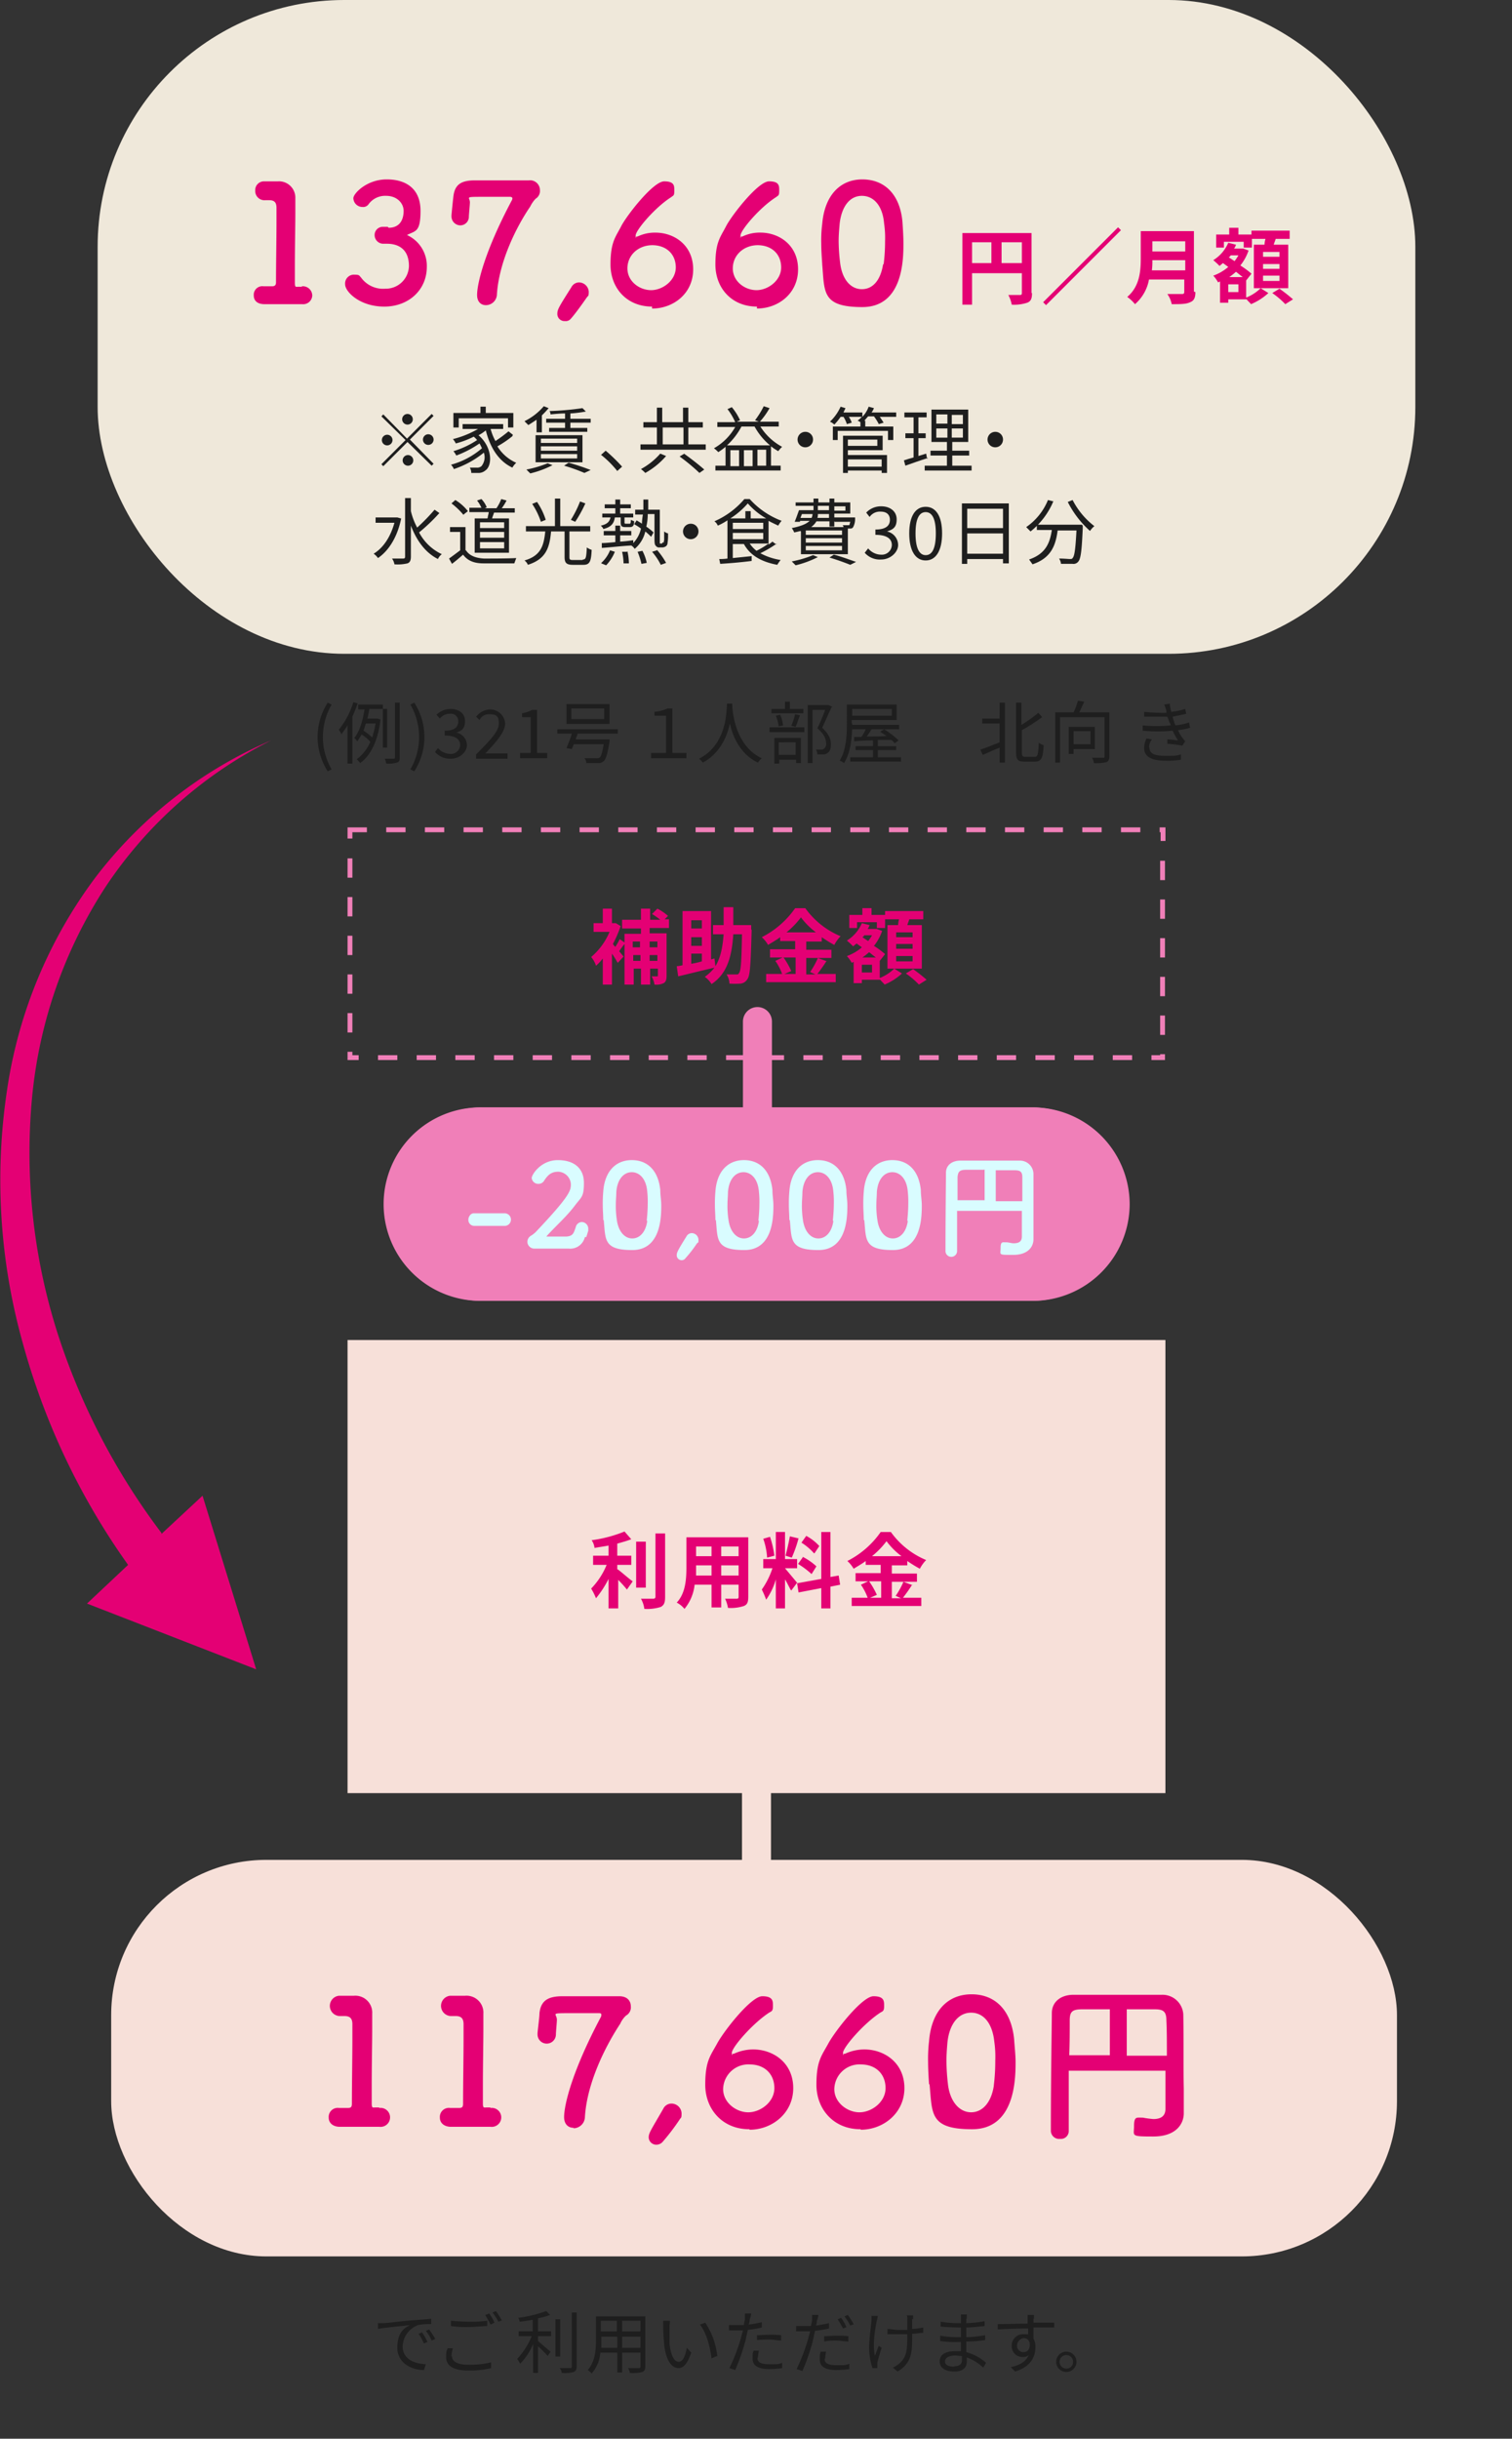
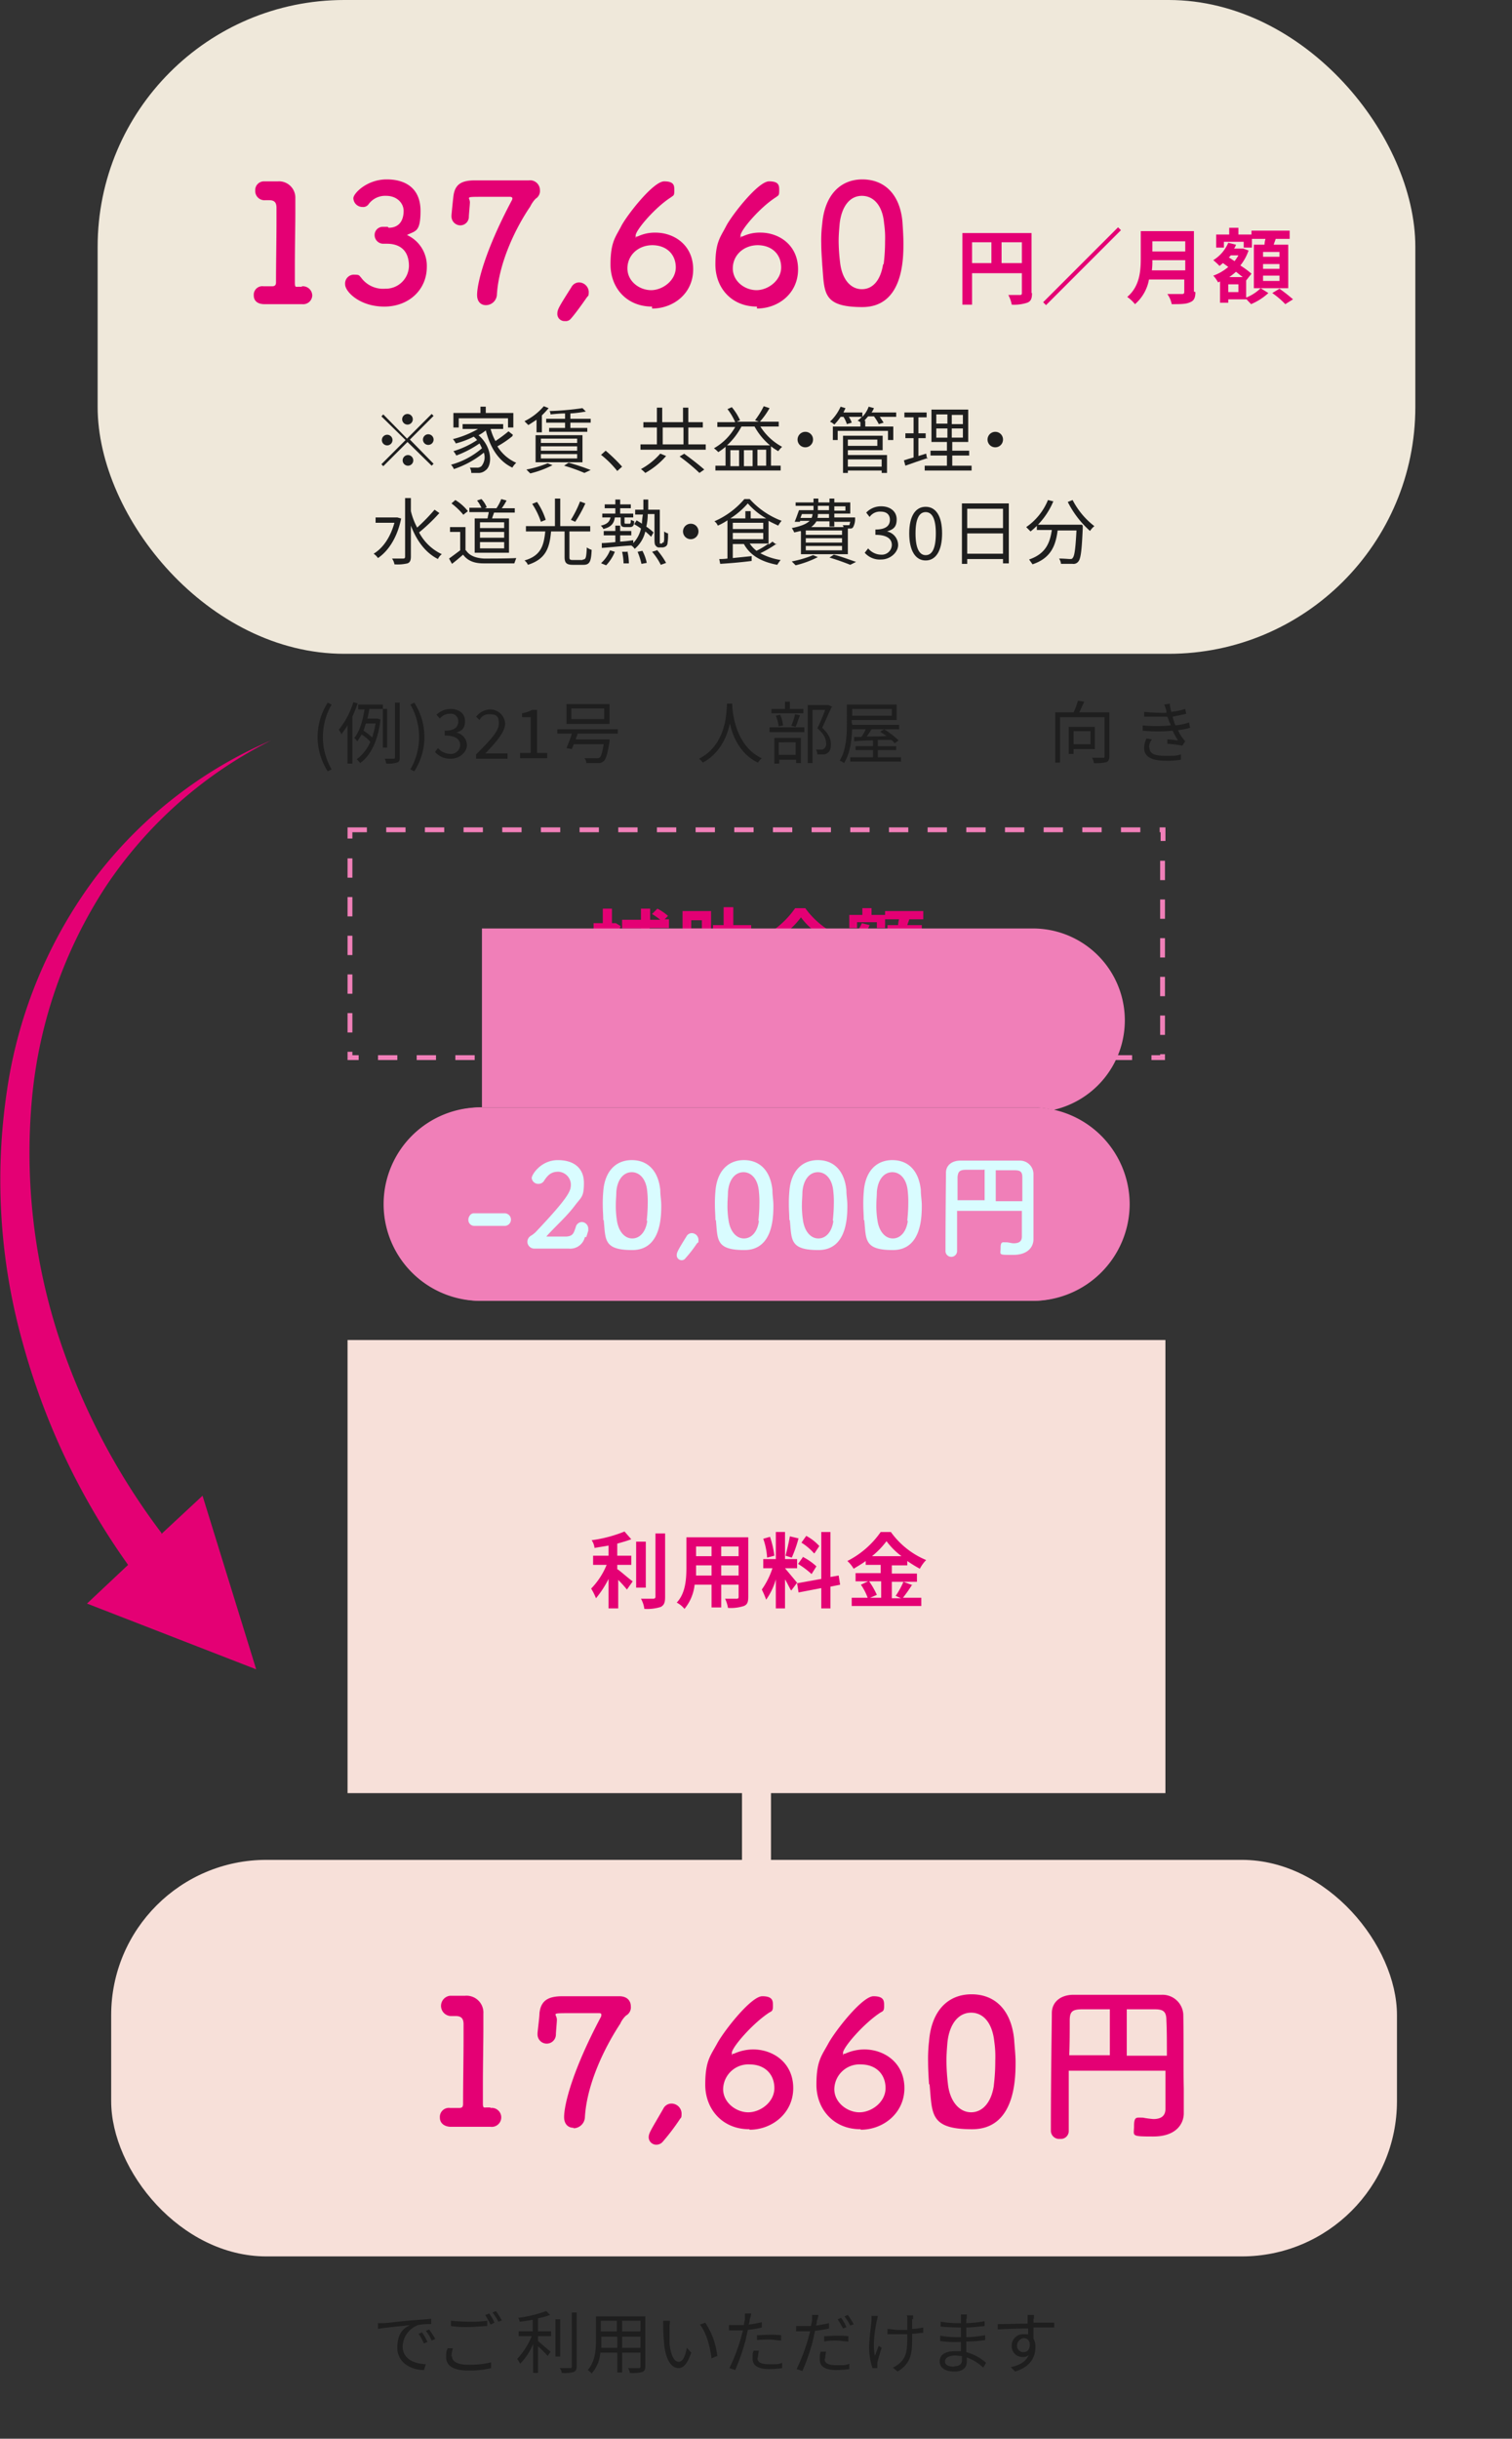
<svg xmlns="http://www.w3.org/2000/svg" width="380" height="612.641" viewBox="0 0 380 612.641">
  <rect x="0" y="0" width="380" height="612.641" fill="#333333" stroke="none" />
  <g id="PCSP_apri_shiki_00_SP_apri_shiki_00" transform="translate(-2.7 0.4)">
    <g id="グループ_8065" data-name="グループ 8065" transform="translate(2.7 -0.4)">
      <rect id="長方形_30476" data-name="長方形 30476" width="380" height="612.641" fill="none" />
      <g id="グループ_4849" data-name="グループ 4849" transform="translate(24.54)">
        <g id="グループ_4871" data-name="グループ 4871" transform="translate(3.402 439.284)">
          <g id="グループ_4848" data-name="グループ 4848">
            <rect id="長方形_4176" data-name="長方形 4176" width="323.146" height="99.616" rx="39" transform="translate(0 27.941)" fill="#f7e0d9" />
            <path id="パス_57692" data-name="パス 57692" d="M159.845,392.786a3.579,3.579,0,0,1-3.645-3.644v-24.3a3.645,3.645,0,1,1,7.289,0v24.3A3.579,3.579,0,0,1,159.845,392.786Z" transform="translate(2.336 -361.2)" fill="#f7e0d9" />
          </g>
          <g id="_117_660円" data-name=" 117 660円" transform="translate(54.668 61.714)" style="isolation: isolate">
            <g id="グループ_8053" data-name="グループ 8053" style="isolation: isolate">
-               <path id="パス_57693" data-name="パス 57693" d="M83.334,440.484h.121a2.386,2.386,0,1,1,0,4.738H73.494c-1.579,0-2.794-.85-2.794-2.308a2.272,2.272,0,0,1,2.551-2.43h2.308c.729,0,.972-.243.972-1.093,0-4.859.121-11.784.121-16.157v-3.766c0-1.336-.486-2.065-1.944-2.065H73.616a2.559,2.559,0,0,1-.364-5.1h3.766a4.243,4.243,0,0,1,4.616,4.495h0v3.766c0,3.644-.121,8.99-.121,14.578v4.13c0,1.336.243,1.093.972,1.093h.972Z" transform="translate(-70.7 -411.936)" fill="#e40074" />
              <path id="パス_57694" data-name="パス 57694" d="M106.334,440.484h.121a2.386,2.386,0,1,1,0,4.738H96.494c-1.579,0-2.794-.85-2.794-2.308a2.272,2.272,0,0,1,2.551-2.43h2.308c.729,0,.972-.243.972-1.093,0-4.859.121-11.784.121-16.157v-3.766c0-1.336-.486-2.065-1.944-2.065H96.616a2.559,2.559,0,0,1-.364-5.1h3.766a4.243,4.243,0,0,1,4.616,4.495h0v3.766c0,3.644-.121,8.99-.121,14.578v4.13c0,1.336.243,1.093.972,1.093h.972Z" transform="translate(-65.759 -411.936)" fill="#e40074" />
              <path id="パス_57695" data-name="パス 57695" d="M122.89,445.443c-1.215,0-2.308-.85-2.308-2.673,0-3.159,2.065-11.662,9.233-25.147a1.1,1.1,0,0,0,.121-.607c0-.243-.121-.364-.607-.364h-6.8c-5.953,0-3.645,0-3.766,1.822,0,.364-.243,3.037-.243,3.523a2.308,2.308,0,0,1-4.616,0v-.364c.121-1.336.486-4.009.486-4.981.364-3.28,2.308-4.252,5.831-4.252h14.214c2.065,0,2.916,1.215,2.916,2.551a2.348,2.348,0,0,1-1.215,2.308,6.353,6.353,0,0,0-1.458,2.065c-4.009,6.074-8.382,15.185-8.868,23.446a2.893,2.893,0,0,1-2.794,2.794Z" transform="translate(-61.419 -411.914)" fill="#e40074" />
              <path id="パス_57696" data-name="パス 57696" d="M138.844,444.926A1.892,1.892,0,0,1,136.9,443.1c0-1.093.486-1.7,3.645-7.168a2.288,2.288,0,0,1,2.065-1.336,2.544,2.544,0,0,1,2.551,2.43c0,1.336-.121.972-.486,1.579a55.813,55.813,0,0,1-4.252,5.588,2.1,2.1,0,0,1-1.458.729Z" transform="translate(-56.478 -407.145)" fill="#e40074" />
              <path id="パス_57697" data-name="パス 57697" d="M159.655,445.808c-6.8,0-11.055-5.1-11.055-11.176s1.336-7.289,3.037-10.448c1.822-3.28,8.5-11.784,11.3-11.784s2.673,1.336,2.673,2.551-.364,1.215-.972,1.579c-4.252,2.794-9.354,8.747-9.354,10.083s0,.243.243.243h.243a11.755,11.755,0,0,1,4.859-1.093c5.1,0,10.083,3.4,10.083,9.719s-5.345,10.448-10.934,10.448Zm.121-16.279a6.343,6.343,0,0,0-6.682,6.2c0,3.4,3.28,5.831,6.317,5.831s6.56-2.551,6.56-6.074-2.43-5.953-6.2-5.953Z" transform="translate(-53.964 -411.914)" fill="#e40074" />
              <path id="パス_57698" data-name="パス 57698" d="M182.655,445.808c-6.8,0-11.055-5.1-11.055-11.176s1.336-7.289,3.037-10.448c1.822-3.28,8.5-11.784,11.3-11.784s2.673,1.336,2.673,2.551-.364,1.215-.972,1.579c-4.252,2.794-9.354,8.747-9.354,10.083s0,.243.243.243h.243a11.755,11.755,0,0,1,4.859-1.093c5.1,0,10.083,3.4,10.083,9.719s-5.345,10.448-10.934,10.448Zm.121-16.279a6.343,6.343,0,0,0-6.682,6.2c0,3.4,3.28,5.831,6.317,5.831s6.56-2.551,6.56-6.074-2.43-5.953-6.2-5.953Z" transform="translate(-49.023 -411.914)" fill="#e40074" />
              <path id="パス_57699" data-name="パス 57699" d="M194.943,434.6c-.121-1.822-.243-3.766-.243-5.588a37.6,37.6,0,0,1,.243-5.224C195.55,416.13,199.681,412,205.634,412s9.962,4.009,10.691,11.3c.121,1.944.364,3.887.364,5.71,0,4.252-.121,16.886-10.934,16.886s-9.962-4.009-10.691-11.3Zm16.279.243a50.006,50.006,0,0,0,.364-6.2,26.505,26.505,0,0,0-.243-4.738c-.486-4.616-2.673-7.289-5.831-7.289s-5.467,2.794-5.953,7.532c-.121,1.458-.243,3.037-.243,4.495a53.448,53.448,0,0,0,.364,5.831c.486,4.495,2.916,7.168,5.831,7.168s5.1-2.551,5.71-6.682Z" transform="translate(-44.061 -412)" fill="#e40074" />
              <path id="パス_57700" data-name="パス 57700" d="M249.256,431.173H224.595v15.185h0a1.977,1.977,0,0,1-2.187,1.944,2.082,2.082,0,0,1-2.308-1.944c0-14.092.243-26.969.243-29.642,0-2.794,2.187-4.616,5.467-4.616h22.231a5.233,5.233,0,0,1,5.345,4.981c.121,6.439,0,13.606.121,18.587v6.2h0c0,2.551-1.822,5.831-7.653,5.831S241,447.573,241,445.143s.607-2.187,1.822-2.187h.364a23.307,23.307,0,0,0,2.673.364c1.7,0,3.037-.607,3.037-2.551v-9.84ZM234.8,415.745H228c-2.551,0-3.159.607-3.159,2.794,0,2.794,0,5.71-.121,8.747h10.2V415.745Zm14.457,11.541c0-3.159,0-6.317-.121-8.747,0-2.43-.972-2.794-3.037-2.794h-6.925v11.662h10.083Z" transform="translate(-38.604 -411.979)" fill="#e40074" />
            </g>
          </g>
          <g id="でご利用いただけます_" data-name="でご利用いただけます " transform="translate(67.059 141.285)" style="isolation: isolate">
            <g id="グループ_8054" data-name="グループ 8054" style="isolation: isolate">
              <path id="パス_57701" data-name="パス 57701" d="M82.236,480.193c1.093,0,4.373-.486,7.41-.729,1.822-.122,3.4-.243,4.616-.364v1.336a14.389,14.389,0,0,0-3.28.243,5.925,5.925,0,0,0-3.887,5.345c0,3.28,3.037,4.373,5.831,4.495l-.486,1.458c-3.159,0-6.682-1.822-6.682-5.588s1.579-4.859,3.159-5.71c-1.822.243-6.2.607-8.018.972v-1.458h1.336Zm11.055,4.738-.85.364a15.564,15.564,0,0,0-1.336-2.43l.85-.364a14.311,14.311,0,0,1,1.336,2.308Zm1.944-.729-.85.364a9.931,9.931,0,0,0-1.458-2.43l.85-.364c.364.607,1.093,1.579,1.458,2.308Z" transform="translate(-80.9 -477.156)" fill="#1e1e1e" />
              <path id="パス_57702" data-name="パス 57702" d="M96.458,488.8c0,1.336,1.336,2.187,4.009,2.187a22.347,22.347,0,0,0,5.831-.607v1.458a23.031,23.031,0,0,1-5.831.607c-3.4,0-5.467-1.093-5.467-3.28s.243-1.7.364-2.308H96.7a7.4,7.4,0,0,0-.364,2.065Zm4.252-8.625a27.17,27.17,0,0,0,4.616-.243v1.336c-1.215,0-3.037.243-4.616.243a26.42,26.42,0,0,1-4.495-.243V479.93C97.43,480.051,99.009,480.173,100.71,480.173Zm6.439.243-.972.486c-.364-.729-.972-1.7-1.336-2.43l.972-.364A11.3,11.3,0,0,1,107.148,480.416Zm1.944-.607-.972.364a14.85,14.85,0,0,0-1.458-2.308l.85-.364a24.2,24.2,0,0,1,1.458,2.308Z" transform="translate(-77.871 -477.5)" fill="#1e1e1e" />
            </g>
            <g id="グループ_8055" data-name="グループ 8055" transform="translate(34.987 0)" style="isolation: isolate">
              <path id="パス_57703" data-name="パス 57703" d="M114.924,482.6h3.28v1.215h-3.28v1.215c.729.607,2.673,2.308,3.159,2.673l-.729,1.093a22.808,22.808,0,0,0-2.43-2.43v6.682h-1.215v-7.289a15.438,15.438,0,0,1-3.28,4.981,6.436,6.436,0,0,0-.729-1.215,19.2,19.2,0,0,0,3.645-5.71h-3.28V482.6h3.523v-2.916a30.511,30.511,0,0,1-3.28.486,2.32,2.32,0,0,0-.364-.972,31.536,31.536,0,0,0,7.046-1.7l.972.972a18.164,18.164,0,0,1-3.037.85v3.28Zm5.588,6.317H119.3v-9.354h1.215Zm4.13-11.055v13.485c0,.85-.243,1.215-.729,1.458a9.217,9.217,0,0,1-3.037.243,2.158,2.158,0,0,0-.486-1.215h2.551c.364,0,.486,0,.486-.486V477.864Z" transform="translate(-109.7 -477.5)" fill="#1e1e1e" />
              <path id="パス_57704" data-name="パス 57704" d="M138.757,491.113c0,.85-.243,1.215-.729,1.458a10.09,10.09,0,0,1-3.159.243,2.565,2.565,0,0,0-.486-1.215h2.673c.364,0,.486,0,.486-.486v-3.4h-4.616v4.981H131.71v-4.981h-4.252a8.83,8.83,0,0,1-2.187,5.224,6.083,6.083,0,0,0-.972-.85c1.822-2.065,2.065-5.1,2.065-7.411V478.6h12.391v12.513ZM131.71,486.5V483.7H127.7V486.5h4.009Zm-4.13-6.8v2.673h4.009v-2.673Zm9.962,0h-4.616v2.673h4.616Zm0,6.8V483.7h-4.616V486.5Z" transform="translate(-106.563 -477.264)" fill="#1e1e1e" />
            </g>
            <g id="グループ_8056" data-name="グループ 8056" transform="translate(71.675 0.607)" style="isolation: isolate">
              <path id="パス_57705" data-name="パス 57705" d="M141.479,481.079v4.009c.243,2.794,1.093,4.738,2.308,4.738s1.7-1.822,2.065-3.523l1.093,1.215c-.972,2.916-2.065,3.888-3.159,3.888-1.579,0-3.159-1.579-3.645-5.953-.121-1.458-.243-3.523-.243-4.495V479.5h1.7c0,.486-.121,1.215-.121,1.7Zm11.905,7.289-1.336.607c-.364-3.037-1.336-6.56-2.916-8.5l1.336-.486a18.722,18.722,0,0,1,3.037,8.5Z" transform="translate(-139.9 -477.678)" fill="#1e1e1e" />
              <path id="パス_57706" data-name="パス 57706" d="M158.724,479.579a4.317,4.317,0,0,1-.243,1.215,31.064,31.064,0,0,0,3.28-.607v1.336a30.357,30.357,0,0,1-3.523.607c-.121.729-.364,1.579-.486,2.308a52.712,52.712,0,0,1-2.673,7.775l-1.458-.486a45.912,45.912,0,0,0,2.916-7.653c.121-.607.364-1.215.486-1.822H153.5v-1.336h3.766c0-.607.243-1.093.243-1.458V478h1.579a4.247,4.247,0,0,1-.364,1.458Zm1.944,9.6c0,.85.486,1.579,2.916,1.579s2.308,0,3.28-.364v1.336a25.869,25.869,0,0,1-3.28.243c-2.673,0-4.13-.85-4.13-2.551s0-1.336.243-2.065h1.336a11.324,11.324,0,0,0-.243,1.7Zm3.037-5.831a22.447,22.447,0,0,1,2.916.122V484.8c-.85,0-1.944-.243-2.916-.243a28.52,28.52,0,0,0-3.159.122v-1.215C161.4,483.467,162.611,483.345,163.7,483.345Z" transform="translate(-136.978 -478)" fill="#1e1e1e" />
              <path id="パス_57707" data-name="パス 57707" d="M172.624,479.758a4.317,4.317,0,0,1-.243,1.215,31.064,31.064,0,0,0,3.28-.607V481.7a30.357,30.357,0,0,1-3.523.607c-.121.729-.364,1.579-.486,2.308a52.712,52.712,0,0,1-2.673,7.775l-1.458-.486a45.913,45.913,0,0,0,2.916-7.653c.121-.607.364-1.215.486-1.822H167.4v-1.336h3.766c0-.607.243-1.093.243-1.458V478.3h1.579A5.126,5.126,0,0,1,172.624,479.758Zm1.944,9.6c0,.85.486,1.579,2.916,1.579s2.308,0,3.28-.364v1.336a25.88,25.88,0,0,1-3.28.243c-2.673,0-4.13-.85-4.13-2.551s0-1.336.243-2.065h1.336a11.322,11.322,0,0,0-.243,1.7Zm3.037-5.831a22.447,22.447,0,0,1,2.916.122v1.336c-.85,0-1.944-.243-2.916-.243a14.388,14.388,0,0,0-3.159.243v-1.336C175.3,483.645,176.511,483.524,177.6,483.524Zm2.551-2.187-.972.364c-.364-.729-.972-1.7-1.336-2.308l.85-.364a11.3,11.3,0,0,1,1.336,2.308Zm1.822-.729-.972.364a14.856,14.856,0,0,0-1.458-2.308l.85-.364a24.2,24.2,0,0,1,1.458,2.308Z" transform="translate(-133.992 -477.936)" fill="#1e1e1e" />
              <path id="パス_57708" data-name="パス 57708" d="M184.444,479.615c-.486,2.43-1.093,6.2-.486,8.99.243-.729.607-1.7.972-2.551l.729.486a38.688,38.688,0,0,0-1.093,3.766v1.336H183.35a16.5,16.5,0,0,1-.85-5.224c0-2.065.486-5.345.607-6.8v-1.093h1.579a10.523,10.523,0,0,1-.243,1.215Zm8.868-.364V481.8a19.449,19.449,0,0,0,2.794-.364v1.336c-.729,0-1.7.243-2.794.243v.607c0,3.888,0,6.682-3.645,8.868l-1.215-.972a6.691,6.691,0,0,0,1.7-1.093c1.822-1.579,1.944-3.523,1.944-6.8v-.486h-4.981V481.8c.729,0,1.822.243,2.794.243H192.1v-2.673a2.368,2.368,0,0,0-.121-.972h1.579v.972Z" transform="translate(-130.748 -477.914)" fill="#1e1e1e" />
              <path id="パス_57709" data-name="パス 57709" d="M203.782,479.293v1.093a29.775,29.775,0,0,0,4.616-.486v1.215c-1.336.121-3.037.364-4.616.364v2.43a29.8,29.8,0,0,0,4.738-.486v1.215a31.113,31.113,0,0,1-4.738.364v2.673a12.5,12.5,0,0,1,4.981,2.673l-.729,1.215a11.416,11.416,0,0,0-4.13-2.551v1.093c0,1.215-.729,2.43-3.037,2.43s-3.766-.85-3.766-2.551,1.458-2.551,3.887-2.551h1.458v-2.308h-.972a24.968,24.968,0,0,1-4.252-.243v-1.336a26.225,26.225,0,0,0,4.252.364h.972v-2.43h-.729c-1.215,0-3.28-.122-4.373-.243v-1.215a25.492,25.492,0,0,0,4.373.364h.729V478.2H203.9v1.093ZM200.866,491.2c.972,0,1.822-.364,1.822-1.458v-1.093c-.486,0-1.093-.121-1.7-.121-1.579,0-2.551.607-2.551,1.458s.729,1.336,2.308,1.336Z" transform="translate(-127.611 -477.957)" fill="#1e1e1e" />
              <path id="パス_57710" data-name="パス 57710" d="M218.09,479.15v1.093h5.224v1.215H218.09v2.794a4.16,4.16,0,0,1,.486,2.187c0,2.308-1.093,4.859-5.1,6.074l-1.093-1.093c2.308-.486,3.887-1.458,4.495-3.037a1.936,1.936,0,0,1-1.458.486,2.675,2.675,0,0,1-2.794-2.794,2.838,2.838,0,0,1,3.037-2.916c1.7,0,.85,0,1.093.243v-1.7c-2.551,0-5.467.121-7.653.243v-1.336c1.822,0,5.1-.121,7.532-.121V478.3h1.579v1.093Zm-2.43,8.5c.972,0,1.7-.85,1.458-2.43a1.527,1.527,0,0,0-1.458-1.093,1.946,1.946,0,0,0-1.7,1.822A1.594,1.594,0,0,0,215.66,487.654Z" transform="translate(-125.033 -477.936)" fill="#1e1e1e" />
-               <path id="パス_57711" data-name="パス 57711" d="M226.3,488.451A2.566,2.566,0,0,1,223.751,491a2.551,2.551,0,1,1,2.551-2.551Zm-.85,0a1.7,1.7,0,1,0-1.7,1.7A1.661,1.661,0,0,0,225.452,488.451Z" transform="translate(-122.434 -476.303)" fill="#1e1e1e" />
            </g>
          </g>
        </g>
        <g id="_例_321号_人部屋_北向き" data-name=" 例 321号 人部屋 北向き" transform="translate(55.275 176.029)" style="isolation: isolate">
          <g id="グループ_8057" data-name="グループ 8057" style="isolation: isolate">
            <path id="パス_57712" data-name="パス 57712" d="M68.4,153.525a15.985,15.985,0,0,1,2.551-8.625l.972.486a16.242,16.242,0,0,0,0,16.279l-.972.486a15.985,15.985,0,0,1-2.551-8.625Z" transform="translate(-68.4 -144.414)" fill="#1e1e1e" />
            <path id="パス_57713" data-name="パス 57713" d="M77.538,145.043c-.364,1.093-.85,2.308-1.336,3.4v11.784H74.987v-9.6c-.486.85-1.093,1.579-1.579,2.308,0-.364-.486-.972-.607-1.215a20.737,20.737,0,0,0,3.645-6.925l1.215.364Zm.121.364h6.2V146.5h-3.4a21.448,21.448,0,0,1-.486,2.43h2.551l.729.243c-.607,5.467-2.551,9.111-5.1,10.934a6.085,6.085,0,0,0-.85-.972,10.582,10.582,0,0,0,3.4-4.373,8.306,8.306,0,0,0-2.187-1.822c-.364.607-.729,1.215-1.093,1.7a4.538,4.538,0,0,0-.729-.85c1.458-1.822,2.187-4.738,2.551-7.168H77.659v-1.215Zm1.944,4.738c-.243.607-.364,1.215-.607,1.822a15.038,15.038,0,0,1,2.187,1.7,24.991,24.991,0,0,0,.85-3.523H79.6Zm5.345,6.074H83.855V146.5h1.093Zm3.159-11.3v13.728c0,.729-.121,1.215-.729,1.336a7.193,7.193,0,0,1-2.673.243,4.628,4.628,0,0,0-.364-1.215h2.187c.243,0,.364,0,.364-.364V144.921h1.215Z" transform="translate(-67.455 -144.436)" fill="#1e1e1e" />
            <path id="パス_57714" data-name="パス 57714" d="M87.6,161.665a16.242,16.242,0,0,0,0-16.279l.972-.486a15.856,15.856,0,0,1,0,17.251l-.972-.486Z" transform="translate(-64.275 -144.414)" fill="#1e1e1e" />
            <path id="パス_57715" data-name="パス 57715" d="M92.7,157.012l.729-.972a4.274,4.274,0,0,0,3.037,1.458,2.349,2.349,0,0,0,2.551-2.187c0-1.336-.972-2.43-3.887-2.43v-1.215c2.551,0,3.4-.972,3.4-2.308a1.823,1.823,0,0,0-2.065-1.944,3.058,3.058,0,0,0-2.551,1.215l-.85-.972a5.167,5.167,0,0,1,3.523-1.458c2.065,0,3.645,1.093,3.645,3.037s-.85,2.43-2.187,2.916h0a3.258,3.258,0,0,1,2.673,3.159c0,1.7-1.822,3.4-4.009,3.4A4.985,4.985,0,0,1,92.7,157.012Z" transform="translate(-63.18 -144.135)" fill="#1e1e1e" />
            <path id="パス_57716" data-name="パス 57716" d="M101.2,157.6c3.645-3.645,5.71-5.831,5.71-7.775s-.729-2.308-2.308-2.308a2.564,2.564,0,0,0-2.551,1.458l-.85-.85a4.663,4.663,0,0,1,3.645-1.822,3.8,3.8,0,0,1,3.644,3.523c0,2.065-2.065,4.495-4.981,7.532H109.1v1.336h-7.9V157.6Z" transform="translate(-61.353 -144.113)" fill="#1e1e1e" />
            <path id="パス_57717" data-name="パス 57717" d="M110.2,157.212h2.794v-8.99h-2.187v-.972a8.891,8.891,0,0,0,2.551-.85h1.215v10.812h2.551v1.336h-6.8v-1.336Z" transform="translate(-59.42 -144.092)" fill="#1e1e1e" />
            <path id="パス_57718" data-name="パス 57718" d="M123.1,152.611c-.121.486-.364.972-.486,1.458h8.5v.607c-.486,2.916-.85,4.252-1.458,4.859a1.936,1.936,0,0,1-1.458.486h-2.916a1.74,1.74,0,0,0-.486-1.215h2.916a1.561,1.561,0,0,0,.85-.121c.486-.364.729-1.336,1.093-3.4H122.13c-.121.364-.364.85-.486,1.215l-1.336-.243c.364-.972.972-2.308,1.336-3.645H118v-1.093h15.185v1.093H123.1Zm8.018-2.43H120.308V145.2H131.12Zm-1.336-3.887h-8.261v2.673h8.261Z" transform="translate(-57.744 -144.35)" fill="#1e1e1e" />
-             <path id="パス_57719" data-name="パス 57719" d="M137.4,157.276h3.766v-9.354H138.25v-.972a9.814,9.814,0,0,0,3.28-.85h1.215v11.176h3.523v1.336H137.4Z" transform="translate(-53.576 -144.156)" fill="#1e1e1e" />
            <path id="パス_57720" data-name="パス 57720" d="M155.682,145.1v.729c.121,2.187,1.093,10.083,7.41,13a4.191,4.191,0,0,0-.972,1.093c-4.373-2.065-6.317-6.439-7.046-9.84-.729,3.4-2.551,7.532-6.8,9.84a3.7,3.7,0,0,0-.972-.972c6.925-3.523,6.925-11.662,7.046-13.849Z" transform="translate(-51.45 -144.371)" fill="#1e1e1e" />
            <path id="パス_57721" data-name="パス 57721" d="M161.9,151.139h8.747v1.215H161.9Zm8.5-3.523h-8.018v-1.093h3.4V144.7H167v1.822h3.4Zm-7.289,6.2H169.8v6.317h-1.215v-.85H164.33v.972h-1.215v-6.439Zm1.093-2.794a8.667,8.667,0,0,0-.729-2.794l1.093-.243a8.037,8.037,0,0,1,.729,2.673l-1.093.243Zm0,3.887v3.159h4.252V154.9Zm3.159-4.13a20.51,20.51,0,0,0,.972-2.916l1.215.243c-.364.972-.729,2.065-1.093,2.916l-.972-.243Zm10.083-4.616c-.729,1.579-1.579,3.523-2.308,5.1,1.7,1.579,2.187,2.916,2.187,4.13,0,1.093-.243,1.822-.85,2.187a1.7,1.7,0,0,1-1.093.364h-1.458a2.344,2.344,0,0,0-.364-1.215H174.9a.893.893,0,0,0,.729-.243,1.514,1.514,0,0,0,.486-1.336c0-1.093-.486-2.308-2.187-3.766a47.3,47.3,0,0,0,1.944-4.616h-3.159v13.363H171.5V145.55h5.224l.972.486Z" transform="translate(-48.313 -144.457)" fill="#1e1e1e" />
            <path id="パス_57722" data-name="パス 57722" d="M179.559,150.038c0,2.916-.243,7.168-2.065,9.962a3.185,3.185,0,0,0-1.093-.607c1.7-2.673,1.822-6.56,1.822-9.354V145.3h12.513v3.887h-11.3v.85Zm12.27,8.5v1.093H179.073v-1.093h5.71v-1.822h-4.373v-.972h4.373V154.29c-1.822,0-3.4.121-4.738.243v-1.093h1.822a10.048,10.048,0,0,0,1.093-1.944h-3.4V150.4h11.784V151.5h-6.925c-.364.607-.85,1.336-1.215,1.822,1.579,0,3.28,0,4.981-.121-.486-.364-1.093-.729-1.579-1.093l.972-.607a22.129,22.129,0,0,1,3.645,2.794l-.972.729a5.612,5.612,0,0,0-.85-.85H186v1.579h4.616v.972H186v1.822h5.831Zm-12.27-12.148v1.7h9.962v-1.7Z" transform="translate(-45.198 -144.328)" fill="#1e1e1e" />
-             <path id="パス_57723" data-name="パス 57723" d="M210.359,144.9H211.7v15.064h-1.336V156.2c-1.579.607-3.037,1.336-4.252,1.822l-.607-1.336c1.215-.364,3.037-1.093,4.859-1.822v-4.738h-4.373v-1.215h4.373V144.9Zm8.868,13.606c.729,0,.85-.729.972-3.523a5.676,5.676,0,0,0,1.215.607c-.121,3.037-.486,4.13-2.187,4.13h-2.673c-1.579,0-2.065-.486-2.065-2.308V144.9h1.336v5.588a32.172,32.172,0,0,0,4.252-3.037l.972,1.093a52.531,52.531,0,0,1-5.1,3.28v5.588c0,.85.121,1.093.85,1.093h2.43Z" transform="translate(-38.946 -144.414)" fill="#1e1e1e" />
            <path id="パス_57724" data-name="パス 57724" d="M234.606,158.471c0,.85-.243,1.215-.729,1.458a10.522,10.522,0,0,1-3.159.243,2.989,2.989,0,0,0-.486-1.336h2.794c.364,0,.364,0,.364-.486V148.63H222.215V160.05H221V147.416h4.616a17.482,17.482,0,0,0,1.093-2.916l1.579.243c-.364.85-.85,1.822-1.215,2.673h7.532v11.055Zm-8.99-1.822v1.215H224.4v-6.8h6.56v5.588h-5.345Zm0-4.495v3.28h4.252v-3.28Z" transform="translate(-35.616 -144.5)" fill="#1e1e1e" />
          </g>
          <g id="グループ_8058" data-name="グループ 8058" transform="translate(207.372 0.729)" style="isolation: isolate">
            <path id="パス_57725" data-name="パス 57725" d="M244.445,145.343l1.458-.243a14.859,14.859,0,0,0,.364,2.065,16.478,16.478,0,0,0,3.523-.729l.243,1.215c-.972.243-2.187.486-3.4.729a4.628,4.628,0,0,0,.364,1.215,2.32,2.32,0,0,0,.364.972,16.2,16.2,0,0,0,3.4-.729l.243,1.336a19.155,19.155,0,0,1-3.037.607,11.534,11.534,0,0,0,1.215,2.065c.243.243.364.486.607.729l-.729,1.093a31.668,31.668,0,0,0-3.766-.486V154.09c.972,0,2.187.243,2.673.243a15.564,15.564,0,0,1-1.336-2.43,38.862,38.862,0,0,1-7.532,0v-1.336a34.059,34.059,0,0,0,7.046,0,1.814,1.814,0,0,0-.364-.85c-.121-.486-.364-.972-.486-1.336h-5.831v-1.215a44.907,44.907,0,0,0,5.588.243v-.486c-.121-.486-.364-1.093-.486-1.458ZM240.8,156.155c0,1.458,1.215,2.065,3.887,2.065s2.794,0,4.009-.364v1.336a20.916,20.916,0,0,1-4.009.243c-3.28,0-5.224-.972-5.224-3.159a5.136,5.136,0,0,1,.607-2.43l1.336.243a3.814,3.814,0,0,0-.729,1.944Z" transform="translate(-239.1 -145.1)" fill="#1e1e1e" />
          </g>
        </g>
        <g id="グループ_5790" data-name="グループ 5790">
          <rect id="長方形_4175" data-name="長方形 4175" width="331.164" height="164.246" rx="62" fill="#efe8da" />
          <g id="_137_660" data-name=" 137 660" transform="translate(39.239 45.07)" style="isolation: isolate">
            <g id="グループ_8059" data-name="グループ 8059" style="isolation: isolate">
              <path id="パス_57726" data-name="パス 57726" d="M67.227,63.462h.121A2.369,2.369,0,0,1,69.9,65.77a2.284,2.284,0,0,1-2.551,2.187H57.873c-1.579,0-2.673-.729-2.673-2.187a2.147,2.147,0,0,1,2.43-2.308h2.187c.607,0,.972-.243.972-.972,0-4.616.121-11.176.121-15.185V43.782c0-1.336-.486-1.944-1.822-1.944h-.972a2.324,2.324,0,0,1-2.551-2.43A2.2,2.2,0,0,1,57.751,37.1h3.523a4.114,4.114,0,0,1,4.373,4.252h0v3.523c0,3.4-.121,8.5-.121,13.728V62.49c0,1.336.243,1.093.85,1.093h.972Z" transform="translate(-55.2 -36.614)" fill="#e40074" />
              <path id="パス_57727" data-name="パス 57727" d="M85.034,48.848c2.551,0,3.766-1.7,3.766-4.252h0c0-1.944-1.7-3.766-4.373-3.766a5.152,5.152,0,0,0-4.495,2.187,1.635,1.635,0,0,1-1.458.607,2.284,2.284,0,0,1-2.308-2.187c0-1.215,3.4-4.738,8.382-4.738s8.5,2.43,8.5,7.9-1.336,4.981-3.4,6.074a8.5,8.5,0,0,1,4.981,8.018c0,5.71-4.495,9.962-10.691,9.962s-9.84-3.766-9.84-5.588a2.225,2.225,0,0,1,2.43-2.43c1.215,0,1.093.243,1.579.729a6.823,6.823,0,0,0,6.074,2.794,5.824,5.824,0,0,0,5.953-5.71c0-4.981-3.645-5.588-5.467-5.588H83.7a2.175,2.175,0,0,1-2.187-2.187,2.048,2.048,0,0,1,2.065-2.065h1.215Z" transform="translate(-51.14 -36.7)" fill="#e40074" />
              <path id="パス_57728" data-name="パス 57728" d="M104.725,68.243c-1.215,0-2.187-.85-2.187-2.551,0-2.916,1.944-11.055,8.747-23.811a.918.918,0,0,0,.121-.486c0-.121-.121-.364-.607-.364h-6.439c-5.588,0-3.4,0-3.645,1.7,0,.364-.243,2.794-.243,3.28A2.157,2.157,0,0,1,98.287,48.2,2.254,2.254,0,0,1,96.1,46.011v-.364c.121-1.336.364-3.766.486-4.738.364-3.159,2.187-4.009,5.467-4.009h13.485a2.47,2.47,0,0,1,2.794,2.43,2.289,2.289,0,0,1-1.093,2.187A7.832,7.832,0,0,0,115.9,43.46c-3.887,5.71-7.9,14.335-8.382,22.11a2.768,2.768,0,0,1-2.673,2.673Z" transform="translate(-46.413 -36.657)" fill="#e40074" />
              <path id="パス_57729" data-name="パス 57729" d="M119.822,67.719A1.789,1.789,0,0,1,118,65.9c0-1.093.364-1.7,3.523-6.682A2.209,2.209,0,0,1,123.467,58a2.5,2.5,0,0,1,2.43,2.308c0,1.215-.121.972-.486,1.458-1.093,1.579-2.916,4.13-4.009,5.345a1.635,1.635,0,0,1-1.458.607Z" transform="translate(-41.708 -32.124)" fill="#e40074" />
              <path id="パス_57730" data-name="パス 57730" d="M139.448,68.564C133.009,68.564,129,63.826,129,58s1.336-6.925,2.794-9.84c1.7-3.037,8.018-11.055,10.691-11.055s2.551,1.215,2.551,2.43-.243,1.093-.85,1.579c-4.009,2.551-8.868,8.261-8.868,9.6s0,.243.243.243h.243a10.022,10.022,0,0,1,4.495-.972c4.738,0,9.476,3.159,9.476,9.233s-4.981,9.84-10.326,9.84Zm.121-15.428c-3.645,0-6.317,2.551-6.317,5.831s3.037,5.467,5.953,5.467,6.2-2.43,6.2-5.71-2.308-5.588-5.953-5.588Z" transform="translate(-39.345 -36.614)" fill="#e40074" />
              <path id="パス_57731" data-name="パス 57731" d="M161.148,68.564c-6.439,0-10.448-4.738-10.448-10.569s1.336-6.925,2.794-9.84c1.7-3.037,8.018-11.055,10.691-11.055s2.551,1.215,2.551,2.43-.243,1.093-.85,1.579c-4.009,2.551-8.868,8.261-8.868,9.6s0,.243.243.243h.243A10.022,10.022,0,0,1,162,49.977c4.738,0,9.476,3.159,9.476,9.233s-4.981,9.84-10.326,9.84Zm.243-15.428c-3.645,0-6.317,2.551-6.317,5.831s3.037,5.467,5.953,5.467,6.2-2.43,6.2-5.71-2.308-5.588-5.953-5.588Z" transform="translate(-34.683 -36.614)" fill="#e40074" />
              <path id="パス_57732" data-name="パス 57732" d="M172.843,57.96c-.121-1.822-.243-3.523-.243-5.224a31.76,31.76,0,0,1,.243-4.859c.607-7.168,4.495-11.176,10.083-11.176s9.476,3.766,10.083,10.691c.121,1.822.243,3.645.243,5.467,0,4.009-.121,15.914-10.326,15.914s-9.476-3.766-10.083-10.691Zm15.428.121a45.537,45.537,0,0,0,.364-5.831,25.018,25.018,0,0,0-.243-4.495c-.364-4.373-2.551-6.925-5.588-6.925s-5.1,2.673-5.588,7.046c-.121,1.458-.243,2.794-.243,4.252a45.781,45.781,0,0,0,.364,5.467c.486,4.252,2.673,6.682,5.467,6.682s4.738-2.308,5.345-6.317Z" transform="translate(-29.979 -36.7)" fill="#e40074" />
            </g>
          </g>
          <g id="_家賃_共益_管理_水道光熱_食費30日分" data-name=" 家賃 共益 管理 水道光熱 食費30日分" transform="translate(69.367 102.046)" style="isolation: isolate">
            <g id="グループ_8060" data-name="グループ 8060" transform="translate(1.944)" style="isolation: isolate">
              <path id="パス_57733" data-name="パス 57733" d="M94.234,85.2l.486.486-5.953,5.953,5.953,6.074-.486.486L88.16,92.246,82.086,98.32l-.486-.486,6.074-6.074L81.6,85.807l.486-.486L88.039,91.4l6.074-6.074ZM83.058,93.1a1.336,1.336,0,1,1,1.336-1.336A1.348,1.348,0,0,1,83.058,93.1Zm3.766-6.56a1.336,1.336,0,1,1,1.336,1.336A1.348,1.348,0,0,1,86.824,86.536Zm2.794,10.326a1.336,1.336,0,1,1-1.336-1.336A1.348,1.348,0,0,1,89.618,96.862Zm3.766-6.56a1.336,1.336,0,1,1-1.336,1.336A1.348,1.348,0,0,1,93.384,90.3Z" transform="translate(-81.6 -83.256)" fill="#1e1e1e" />
              <path id="パス_57734" data-name="パス 57734" d="M111.428,91.11a25.66,25.66,0,0,1-3.766,2.551,10.44,10.44,0,0,0,4.738,4.13,4.757,4.757,0,0,0-.972,1.215c-3.4-1.579-5.588-4.981-6.682-9.354h0a9.521,9.521,0,0,1-1.822,1.215c3.523,3.037,3.523,7.653,1.7,8.868a2.676,2.676,0,0,1-1.944.607H101.1a2.769,2.769,0,0,0-.364-1.336h1.7a1.6,1.6,0,0,0,1.215-.364,3.562,3.562,0,0,0,.607-3.4,23.9,23.9,0,0,1-7.532,4.13A3.447,3.447,0,0,0,96,98.278a19.883,19.883,0,0,0,7.775-4.13,11.237,11.237,0,0,0-.607-1.215,26.627,26.627,0,0,1-5.831,3.037,5.7,5.7,0,0,0-.729-1.093,22.406,22.406,0,0,0,5.953-2.794,5.613,5.613,0,0,0-.85-.85,22.641,22.641,0,0,1-4.495,1.7,5.7,5.7,0,0,0-.729-1.093,24.557,24.557,0,0,0,6.317-2.551H98.916V88.073h10.2v1.215h-3.159a13.225,13.225,0,0,0,1.215,3.037,38.379,38.379,0,0,0,3.28-2.43l1.093.85ZM97.944,88.924H96.607V85.279h6.8V83.7h1.336v1.579h6.925v3.645h-1.336V86.616H97.944Z" transform="translate(-78.506 -83.579)" fill="#1e1e1e" />
              <path id="パス_57735" data-name="パス 57735" d="M114.237,87c-.729.486-1.458.972-2.065,1.336l-.972-.972a14.941,14.941,0,0,0,4.859-3.766l1.215.486a23.324,23.324,0,0,1-1.7,1.822V90.16h-1.336Zm4.009,11.419a25.339,25.339,0,0,1-5.588,2.065l-.972-.972a27.926,27.926,0,0,0,5.345-1.579l1.215.486Zm-4.252-7.532h11.784v6.8H113.994Zm1.336,1.944h9.111V91.739H115.33Zm0,1.944h9.111V93.683H115.33Zm0,1.944h9.111V95.627H115.33Zm6.074-11.3c-1.215,0-2.43.121-3.645.243a2.252,2.252,0,0,0-.243-.85,69.559,69.559,0,0,0,8.261-.729l.85.85a30.763,30.763,0,0,1-3.887.486v1.336h5.1v.972h-5.1v1.336h4.252v.972h-9.6v-.972H121.4V87.73h-4.738v-.972H121.4V85.422Zm.972,12.391a57.337,57.337,0,0,1,5.467,1.822l-1.579.729a45.286,45.286,0,0,0-5.1-1.822l1.093-.729Z" transform="translate(-75.241 -83.6)" fill="#1e1e1e" />
              <path id="パス_57736" data-name="パス 57736" d="M127,93.893l1.215-1.093a42.692,42.692,0,0,1,4.13,4.009L131.13,97.9a25,25,0,0,0-4.009-4.009Z" transform="translate(-71.847 -81.624)" fill="#1e1e1e" />
              <path id="パス_57737" data-name="パス 57737" d="M151.6,93.133v1.336H135.2V93.133h4.13V88.881h-3.4V87.545h3.4V83.9h1.336v3.645h5.224V83.9h1.336v3.645h3.645v1.336h-3.645v4.252H151.6Zm-9.962,2.916a19.587,19.587,0,0,1-5.224,4.252,8.835,8.835,0,0,0-1.093-.972,17.556,17.556,0,0,0,4.859-3.887Zm-.85-2.916h5.224V88.881h-5.224Zm5.345,2.308c1.7,1.215,3.887,2.916,5.1,4.009l-1.215.85a47.3,47.3,0,0,0-4.981-4.13l1.215-.729Z" transform="translate(-70.085 -83.536)" fill="#1e1e1e" />
              <path id="パス_57738" data-name="パス 57738" d="M162.062,88.7a14.612,14.612,0,0,0,5.467,5.1,8.834,8.834,0,0,0-.972,1.093,15.828,15.828,0,0,1-1.822-1.215v4.859h2.43v1.215h-16.4V98.542h2.551V93.8a17.382,17.382,0,0,1-1.822,1.336,8.837,8.837,0,0,0-1.093-.972,14.117,14.117,0,0,0,5.345-5.345H151.25V87.609h4.495a15.493,15.493,0,0,0-1.944-3.28l1.093-.486a14.449,14.449,0,0,1,2.065,3.28l-.85.364H161.7l-.972-.364a21.238,21.238,0,0,0,2.187-3.523l1.458.486a18.775,18.775,0,0,1-2.43,3.4h4.738V88.7h-4.616Zm2.43,4.738A16.59,16.59,0,0,1,160.6,88.7h-3.28a17.6,17.6,0,0,1-3.645,4.738h10.812Zm-7.775,1.215H154.53v4.009h2.187Zm3.4,0h-2.187v4.009h2.187Zm3.4,3.887V94.534h-2.187v4.009Z" transform="translate(-66.819 -83.6)" fill="#1e1e1e" />
              <path id="パス_57739" data-name="パス 57739" d="M171.587,90.844a1.944,1.944,0,1,1-1.944-1.944A1.919,1.919,0,0,1,171.587,90.844Z" transform="translate(-63.103 -82.461)" fill="#1e1e1e" />
              <path id="パス_57740" data-name="パス 57740" d="M190.922,86.251h-4.009c.364.486.729,1.093.972,1.458l-1.215.364a12.318,12.318,0,0,0-1.215-1.944H184c-.364.364-.729.85-.972,1.093h.243v1.458h7.046v3.4h-1.336V89.774H176.344v2.308h-1.215v-3.4h6.925V87.587c-.243-.121-.486-.364-.729-.364a7.858,7.858,0,0,0,1.093-.972h-3.28a5.41,5.41,0,0,1,.729,1.458l-1.215.364a7.967,7.967,0,0,0-.85-1.822h-.729a13.629,13.629,0,0,1-1.579,1.944,3.447,3.447,0,0,0-1.093-.729,11.821,11.821,0,0,0,2.673-3.766l1.215.364c-.121.364-.364.729-.486,1.093h4.738v1.093a6.937,6.937,0,0,0,1.579-2.551l1.336.364a4.925,4.925,0,0,1-.607,1.093h6.2v1.093Zm-12.027,9.6h9.84v4.495H187.4v-.607h-8.5v.607H177.68V90.989h9.962v3.645h-8.747Zm0-3.887V93.54h7.41V91.961Zm0,4.981v1.822h8.5V96.942Z" transform="translate(-61.663 -83.579)" fill="#1e1e1e" />
              <path id="パス_57741" data-name="パス 57741" d="M195.774,96.448c-1.944.607-4.009,1.336-5.71,1.944l-.364-1.336c.729-.243,1.458-.486,2.43-.729V91.468h-2.065V90.253h2.065V86.244h-2.308V85.029h5.588v1.215h-2.065v4.009h1.822v1.215h-1.822v4.495l1.944-.607.243,1.336Zm10.934,1.944v1.215H194.924V98.392h5.588V95.841h-4.13V94.626h4.13V92.439h-3.887V84.3h9.233v8.139h-4.009v2.187H206.1v1.215h-4.252v2.551h4.859Zm-8.868-10.569h2.794V85.515h-2.794Zm0,3.523h2.794V89.038h-2.794Zm6.682-5.71h-2.794v2.308h2.794Zm0,3.4h-2.794v2.308h2.794Z" transform="translate(-58.376 -83.45)" fill="#1e1e1e" />
              <path id="パス_57742" data-name="パス 57742" d="M210.887,90.844a1.944,1.944,0,1,1-1.944-1.944A1.919,1.919,0,0,1,210.887,90.844Z" transform="translate(-54.66 -82.461)" fill="#1e1e1e" />
            </g>
            <g id="グループ_8061" data-name="グループ 8061" transform="translate(0 23.082)" style="isolation: isolate">
              <path id="パス_57743" data-name="パス 57743" d="M86.925,107.7c-.972,4.738-3.159,8.139-5.831,9.962A4.671,4.671,0,0,0,80,116.571c2.43-1.458,4.252-4.252,5.224-7.775H80.486v-1.336h5.467l.85.243Zm9.476-1.215a45.342,45.342,0,0,1-4.981,4.738,12.388,12.388,0,0,0,5.71,5.467,3.085,3.085,0,0,0-.972,1.215c-3.159-1.579-5.345-4.616-6.8-8.382V117.3c0,.972-.243,1.458-.85,1.7a11,11,0,0,1-3.28.243,3.742,3.742,0,0,0-.607-1.458h2.794c.364,0,.486-.121.486-.486V102.6h1.458v3.28a17.055,17.055,0,0,0,1.579,4.13,50.194,50.194,0,0,0,4.373-4.495l1.215.85Z" transform="translate(-80 -102.6)" fill="#1e1e1e" />
              <path id="パス_57744" data-name="パス 57744" d="M99.852,115.677c.85,1.336,2.43,1.944,4.495,2.065,1.944,0,6.074,0,8.139-.121-.121.364-.364.972-.486,1.336h-7.775c-2.43,0-4.009-.729-5.1-2.187-.85.729-1.822,1.579-2.794,2.308l-.729-1.336c.85-.607,1.822-1.336,2.794-2.065v-4.616H95.843v-1.215H99.73v5.831Zm-.607-8.868a17.552,17.552,0,0,0-3.037-2.916l.972-.85a12.053,12.053,0,0,1,3.159,2.794l-1.093.85Zm6.074.729c0-.486.243-.972.243-1.458H100.7v-1.093h3.037a9.061,9.061,0,0,0-1.093-1.822l1.093-.364a6.625,6.625,0,0,1,1.336,2.065l-.486.243h2.916a10.577,10.577,0,0,0,1.215-2.308l1.336.364a13.563,13.563,0,0,1-1.215,1.944h3.28V106.2H106.9c-.121.486-.364.972-.486,1.458h4.252v8.625h-8.625v-8.625H105.2Zm4.13,1.093h-6.074v1.458h6.074Zm0,2.43h-6.074v1.458h6.074Zm0,2.551h-6.074v1.579h6.074Z" transform="translate(-76.649 -102.557)" fill="#1e1e1e" />
              <path id="パス_57745" data-name="パス 57745" d="M125.9,118.007c.729,0,.85-.486.972-3.037a3.8,3.8,0,0,0,1.215.607c-.121,2.916-.486,3.766-2.065,3.766h-2.673c-1.579,0-2.065-.486-2.065-1.944v-6.439h-3.4c-.364,4.009-1.215,6.925-5.831,8.382a2.449,2.449,0,0,0-.85-1.093c4.252-1.215,4.859-3.887,5.224-7.289h-4.859v-1.336h7.289V102.7h1.336v6.925h7.532v1.336H122.5V117.4c0,.607.121.729.85.729h2.43Zm-10.569-9.476a18.915,18.915,0,0,0-2.187-4.495l1.215-.486a16.931,16.931,0,0,1,2.187,4.495Zm11.176-4.616a32.821,32.821,0,0,1-2.551,4.616l-1.093-.486a27.294,27.294,0,0,0,2.308-4.616Z" transform="translate(-73.297 -102.579)" fill="#1e1e1e" />
              <path id="パス_57746" data-name="パス 57746" d="M130.523,107.395c-.243,1.579-.972,2.43-2.916,2.916,0-.243-.364-.607-.607-.85,1.579-.364,2.187-.972,2.43-2.065h-2.065v-.972h3.28v-1.336h-2.673v-.972h2.673V102.9h1.215v1.215h2.673v.972h-2.673v1.336h3.28v.972h-2.187v1.215c0,.243,0,.364.364.364h.85c.243,0,.364,0,.364-.972.243.121.607.243.85.364,0,1.093-.364,1.458-1.093,1.458H133.2c-.972,0-1.215-.243-1.215-1.215v-1.215h-1.458Zm-3.4,11.419a8.633,8.633,0,0,0,2.187-3.159l1.215.364a10.913,10.913,0,0,1-2.187,3.4l-1.215-.486Zm15.307-5.1h.364a2.126,2.126,0,0,1,.121-.607v-2.187a2.442,2.442,0,0,0,.972.486,12.591,12.591,0,0,1-.121,2.43,1.023,1.023,0,0,1-.486.85,1.727,1.727,0,0,1-.729.243h-.729a1.007,1.007,0,0,1-.972-.364c-.243-.243-.364-.486-.364-1.7v-6.317h-1.7a13.241,13.241,0,0,1-.364,3.159,13.51,13.51,0,0,1,1.822,1.458l-.607,1.093a17.315,17.315,0,0,0-1.458-1.336,8.122,8.122,0,0,1-2.673,4.373,2.838,2.838,0,0,0-.85-.85h.121c-2.673.121-5.467.486-7.532.607v-1.215c.85,0,2.065-.121,3.4-.243v-1.7h-2.916V110.8h2.916V109.46h1.215V110.8h2.794v1.093h-2.794v1.579a30.089,30.089,0,0,0,3.28-.364v.729a7.576,7.576,0,0,0,1.944-3.645,13.348,13.348,0,0,0-1.7-1.093l.607-.972c.364.243.85.486,1.336.85a16.6,16.6,0,0,1,.243-2.308h-1.944v-1.215h2.065V102.9h1.215v2.551h2.916v8.5h.607Zm-8.747,2.187a13.778,13.778,0,0,1,.364,3.037H132.71a14.582,14.582,0,0,0-.364-2.916h1.215Zm3.766-.121a11.531,11.531,0,0,1,1.093,3.037l-1.336.243a17.441,17.441,0,0,0-.972-3.037l1.215-.243Zm3.645-.243a18.019,18.019,0,0,1,2.308,3.28l-1.336.486a15.363,15.363,0,0,0-2.187-3.28l1.215-.364Z" transform="translate(-69.903 -102.536)" fill="#1e1e1e" />
              <path id="パス_57747" data-name="パス 57747" d="M147.887,109.844a1.944,1.944,0,1,1-1.944-1.944A1.919,1.919,0,0,1,147.887,109.844Z" transform="translate(-66.251 -101.461)" fill="#1e1e1e" />
              <path id="パス_57748" data-name="パス 57748" d="M166.171,113.976a28.3,28.3,0,0,1-4.13,2.43,15.774,15.774,0,0,0,5.1,1.7,10.509,10.509,0,0,0-.85,1.215c-3.887-.729-6.8-2.308-8.382-5.224h-2.794v3.523l4.738-.486v1.215c-2.794.364-5.831.607-7.9.729l-.243-1.215a12.494,12.494,0,0,0,2.065-.121v-9.6a15.562,15.562,0,0,1-2.43,1.336,2.449,2.449,0,0,0-.85-1.093,20.683,20.683,0,0,0,7.532-5.588h1.336a20.525,20.525,0,0,0,8.018,5.467,7.374,7.374,0,0,0-.85,1.215c-.729-.364-1.579-.729-2.43-1.215v5.953a6.738,6.738,0,0,0,.972-.729l.972.729Zm-2.673-6.317a18.3,18.3,0,0,1-4.616-3.766,19.975,19.975,0,0,1-4.373,3.766h3.766v-1.822h1.336v1.822Zm-8.382,2.673h7.653v-1.579h-7.653Zm0,2.551h7.653V111.3h-7.653Zm4.252,1.093a7.994,7.994,0,0,0,1.7,1.822,20.1,20.1,0,0,0,3.037-1.822h-4.738Z" transform="translate(-64.854 -102.557)" fill="#1e1e1e" />
              <path id="パス_57749" data-name="パス 57749" d="M173.06,117.4a25.339,25.339,0,0,1-5.588,2.065l-.972-.972a27.926,27.926,0,0,0,5.345-1.579l1.215.486Zm-4.373-6.56c-.486.121-.972.243-1.579.364a4.925,4.925,0,0,0-.607-1.093c2.43-.486,3.766-1.093,4.495-1.822h-2.43v.243h-1.336c.364-.85.729-1.944,1.093-2.916h3.645v-1.093h-4.495v-.85h4.495V102.7h1.215v.972h2.794V102.7h1.215v.972H181.2v2.794h-4.009v.972h5.224v.486a4.312,4.312,0,0,1-.486,1.944c-.243.364-.486.364-.85.364h-.486v6.439H168.808v-5.71Zm.121-3.28h2.673a2.859,2.859,0,0,0,.243-.972h-2.673l-.364.972Zm10.326,3.159h-9.111v1.093h9.111Zm0,1.944h-9.111v1.093h9.111Zm0,1.944h-9.111V115.7h9.111Zm-1.944-6.2v1.336h-1.215V108.41H172.7a4.861,4.861,0,0,1-1.336,1.458H179.5a.631.631,0,0,0-.243-.486h1.7s.121-.364.243-.85h-3.887Zm-1.336-1.822H173.06a2.368,2.368,0,0,1-.121.972h2.916v-.972Zm-2.794-.972h2.794v-1.093H173.06Zm4.009,11.176c1.944.486,4.13,1.336,5.588,1.822l-1.458.729c-1.215-.486-3.159-1.215-5.224-1.822Zm.121-12.148v1.093h2.794v-1.093Z" transform="translate(-61.417 -102.579)" fill="#1e1e1e" />
              <path id="パス_57750" data-name="パス 57750" d="M181.621,115.962l.85-1.093a4.271,4.271,0,0,0,3.28,1.579,2.5,2.5,0,0,0,2.673-2.43c0-1.458-1.093-2.551-4.13-2.551v-1.336c2.794,0,3.645-1.093,3.645-2.43s-.85-2.065-2.308-2.065a3.146,3.146,0,0,0-2.794,1.336l-.85-1.093a5.121,5.121,0,0,1,3.766-1.579c2.187,0,3.887,1.215,3.887,3.28s-.972,2.551-2.43,3.037h0a3.51,3.51,0,0,1,2.794,3.4c0,1.822-1.944,3.645-4.252,3.645a5.031,5.031,0,0,1-4.252-1.822Z" transform="translate(-58.194 -102.235)" fill="#1e1e1e" />
              <path id="パス_57751" data-name="パス 57751" d="M190.8,111.082c0-4.373,1.579-6.682,4.13-6.682s4.13,2.308,4.13,6.682-1.579,6.8-4.13,6.8S190.8,115.455,190.8,111.082Zm6.682,0c0-3.766-.972-5.345-2.551-5.345s-2.551,1.579-2.551,5.345.972,5.467,2.551,5.467S197.482,114.969,197.482,111.082Z" transform="translate(-56.196 -102.213)" fill="#1e1e1e" />
              <path id="パス_57752" data-name="パス 57752" d="M213.484,103.7v15.064h-1.458v-1.093h-8.99v1.215H201.7V103.7Zm-10.448,1.336V109.9h8.99v-4.859Zm8.99,11.3v-5.1h-8.99v5.1Z" transform="translate(-53.855 -102.364)" fill="#1e1e1e" />
              <path id="パス_57753" data-name="パス 57753" d="M221.8,103.364a19.1,19.1,0,0,1-5.71,7.532L215,109.8a15.182,15.182,0,0,0,5.467-6.8l1.458.364Zm7.41,6.074v.607c-.243,5.588-.486,7.653-1.093,8.382a1.516,1.516,0,0,1-1.458.607h-2.916a2.989,2.989,0,0,0-.486-1.336c1.215,0,2.308.121,2.673.121s.607,0,.729-.243c.486-.486.729-2.308.972-6.925H222.9c-.486,3.645-1.579,6.925-6.317,8.5-.243-.364-.607-.85-.85-1.215,4.252-1.458,5.224-4.252,5.71-7.41h-3.766V109.2h11.3ZM226.662,103a19.508,19.508,0,0,0,5.467,6.56,5.222,5.222,0,0,0-1.093,1.215,24.685,24.685,0,0,1-5.588-7.289Z" transform="translate(-50.997 -102.514)" fill="#1e1e1e" />
            </g>
          </g>
          <g id="円_月額" data-name="円 月額" transform="translate(217.334 57.097)" style="isolation: isolate">
            <g id="グループ_8062" data-name="グループ 8062" style="isolation: isolate">
              <path id="パス_57754" data-name="パス 57754" d="M219.294,62.864c0,1.336-.243,2.065-1.215,2.43a10.378,10.378,0,0,1-3.887.486,8.247,8.247,0,0,0-.85-2.43h2.916c.364,0,.486-.121.486-.486V57.883H204.23v7.9H201.8V47.8h17.372V62.864ZM204.23,55.332h4.859V50.108H204.23Zm12.513,0V50.108h-5.1v5.224Z" transform="translate(-201.8 -46.342)" fill="#e40074" />
              <path id="パス_57755" data-name="パス 57755" d="M238.059,47.329l-18.83,18.83-.729-.729L237.33,46.6Z" transform="translate(-198.212 -46.6)" fill="#e40074" />
              <path id="パス_57756" data-name="パス 57756" d="M253.029,62.707c0,1.458-.364,2.187-1.336,2.551-.972.486-2.43.486-4.616.486a6.779,6.779,0,0,0-1.093-2.551h3.645c.486,0,.607-.121.607-.607V59.548h-8.868a10.708,10.708,0,0,1-3.523,6.2,9.327,9.327,0,0,0-1.944-1.822c3.159-2.673,3.4-6.56,3.4-9.719V47.4h13.363V62.585Zm-2.551-5.467V54.689h-8.261a18.809,18.809,0,0,1-.121,2.551h8.382Zm-8.261-7.289V52.5h8.261V49.951Z" transform="translate(-194.474 -46.428)" fill="#e40074" />
              <path id="パス_57757" data-name="パス 57757" d="M262.082,64.194a11.082,11.082,0,0,0,3.523-2.308l1.944,1.215a14.935,14.935,0,0,1-4.373,2.794c-.243-.364-.729-.729-1.093-1.215h-4.616v.85H255.4V60.185l-.486.243a8.622,8.622,0,0,0-1.215-1.7,11.76,11.76,0,0,0,3.766-2.187l-1.336-.972c-.243.243-.607.486-.85.729a18.682,18.682,0,0,0-1.579-1.458,9.482,9.482,0,0,0,3.766-4.373l1.944.486a3.639,3.639,0,0,1-.486.972h2.308l1.336.486a12.513,12.513,0,0,1-2.065,3.766,20.879,20.879,0,0,1,2.794,2.065l-1.336,1.7h0v4.252Zm-5.71-12.513h-1.944V48.4h3.28V46.7h2.308v1.7h3.4v3.28h-2.065V50.223h-4.981v1.458Zm3.645,9.233h-2.551v1.944h2.551Zm1.093-1.822c-.486-.364-1.093-.85-1.7-1.336a16.332,16.332,0,0,1-1.7,1.336h3.4Zm-3.037-5.467a.949.949,0,0,1-.486.486l1.458.972a10.133,10.133,0,0,0,.972-1.458Zm8.5-2.673a6.1,6.1,0,0,1,.243-1.458H263.3V47.429h9.6v2.065h-3.523c-.121.486-.364.972-.486,1.458h3.645V61.885H263.9V50.952h2.673Zm3.766,1.822h-4.13v1.215h4.13Zm0,3.037h-4.13v1.215h4.13Zm0,2.916h-4.13v1.336h4.13Zm0,3.28a41.528,41.528,0,0,1,3.4,2.673L271.8,65.894a20.409,20.409,0,0,0-3.28-2.794l1.822-1.093Z" transform="translate(-190.65 -46.579)" fill="#e40074" />
            </g>
          </g>
        </g>
        <g id="グループ_5791" data-name="グループ 5791" transform="translate(62.807 207.858)">
          <path id="合体_10" data-name="合体 10" d="M74.6,276.7H280.15V390.53H74.6Z" transform="translate(-74.6 -147.928)" fill="#f7e0d9" />
          <g id="合体_11" data-name="合体 11">
            <path id="パス_57758" data-name="パス 57758" d="M74.6,170.7H280.15v58.312H74.6Z" transform="translate(-74.6 -170.7)" fill="none" />
            <path id="パス_57759" data-name="パス 57759" d="M84.319,170.7h4.859v1.215H84.319Zm9.719,0H98.9v1.215H94.037Zm9.719,0h4.859v1.215h-4.859Zm9.719,0h4.859v1.215h-4.859Zm9.719,0h4.859v1.215h-4.859Zm9.719,0h4.859v1.215h-4.859Zm9.719,0h4.859v1.215h-4.859Zm9.719,0h4.859v1.215h-4.859Zm9.719,0h4.859v1.215h-4.859Zm9.719,0h4.859v1.215h-4.859Zm9.719,0h4.859v1.215h-4.859Zm9.719,0h4.859v1.215h-4.859Zm9.719,0H205.8v1.215h-4.859Zm9.719,0h4.859v1.215h-4.859Zm9.719,0h4.859v1.215H220.38Zm9.719,0h4.859v1.215H230.1Zm9.719,0h4.859v1.215h-4.859Zm9.719,0H254.4v1.215h-4.859Zm9.719,0h4.859v1.215h-4.859Zm9.719,0h4.859v1.215h-4.859Zm9.719,0h1.458v3.4h-1.215v-2.187h-.243Zm.121,8.382h1.215v4.859h-1.215Zm0,9.719h1.215v4.859h-1.215Zm0,9.719h1.215v4.859h-1.215Zm0,9.719h1.215V213.1h-1.215Zm0,9.719h1.215v4.859h-1.215Zm0,9.719h1.215v1.458h-3.4v-1.215h2.187Zm-11.905.243h4.859v1.215h-4.859Zm-9.719,0h4.859v1.215H257.19Zm-9.719,0h4.859v1.215h-4.859Zm-9.719,0h4.859v1.215h-4.859Zm-9.719,0h4.859v1.215h-4.859Zm-9.719,0h4.859v1.215h-4.859Zm-9.719,0h4.859v1.215H208.6Zm-9.719,0h4.859v1.215h-4.859Zm-9.719,0h4.859v1.215h-4.859Zm-9.719,0H184.3v1.215H179.44Zm-9.719,0h4.859v1.215h-4.859Zm-9.719,0h4.859v1.215H160Zm-9.719,0h4.859v1.215h-4.859Zm-9.719,0h4.859v1.215h-4.859Zm-9.719,0h4.859v1.215h-4.859Zm-9.719,0h4.859v1.215h-4.859Zm-9.719,0h4.859v1.215h-4.859Zm-9.719,0h4.859v1.215h-4.859Zm-9.719,0h4.859v1.215H91.972Zm-9.719,0h4.859v1.215H82.253Zm-7.653-.85h1.215v.85h1.579v1.215H74.6Zm0-9.719h1.215v4.859H74.6Zm0-9.719h1.215v4.859H74.6Zm0-9.719h1.215v4.859H74.6Zm0-9.719h1.215v4.859H74.6Zm0-9.719h1.215v4.859H74.6Zm0-7.775h4.859v1.215H75.815v1.579H74.6Z" transform="translate(-74.6 -170.7)" fill="#f07fb8" />
          </g>
          <g id="補助金額" transform="translate(61.228 20.045)" style="isolation: isolate">
            <g id="グループ_8063" data-name="グループ 8063" style="isolation: isolate">
              <path id="パス_57760" data-name="パス 57760" d="M139.7,192.359V193.7h4.252v10.569c0,.972-.121,1.579-.729,1.944a4.4,4.4,0,0,1-2.308.364,5.981,5.981,0,0,0-.729-2.065h1.336c.243,0,.243,0,.243-.243v-1.7h-1.944v4.009h-2.308v-4.009h-1.822v4.009h-2.308v-10.2a17.384,17.384,0,0,0-1.336,1.822l1.093,1.336-1.458,1.579c-.364-.607-.85-1.458-1.458-2.308v7.775h-2.308v-6.56a12.487,12.487,0,0,1-1.7,1.822A6.37,6.37,0,0,0,125,199.648a16.743,16.743,0,0,0,4.616-6.317h-4.009v-2.187h2.308V187.5h2.308v3.645h.972l1.215.729a29.522,29.522,0,0,1-1.944,4.495,3.221,3.221,0,0,0,.607.729,15.67,15.67,0,0,0,1.093-1.944l1.215.85v-2.187h4.13v-1.336h-4.738v-2.187h4.738V187.5h2.308v2.794h2.551a21.48,21.48,0,0,0-2.065-1.458l1.336-1.336a12.682,12.682,0,0,1,2.673,1.822l-.85.85h1.093v2.187H139.7Zm-4.252,3.4v1.458h1.822v-1.458Zm1.944,4.859v-1.458h-1.822v1.458Zm2.308-4.859v1.458h1.944v-1.458Zm1.944,4.859v-1.458H139.7v1.458Z" transform="translate(-125 -187.136)" fill="#e40074" />
              <path id="パス_57761" data-name="パス 57761" d="M161.53,192.91c-.243,8.5-.364,11.541-1.093,12.391a2.238,2.238,0,0,1-1.7,1.093,21.08,21.08,0,0,1-2.794,0,4.293,4.293,0,0,0-.729-2.308h2.43c.486,0,.486,0,.729-.364.486-.607.607-3.159.729-9.719h-2.187c-.364,5.467-1.458,9.84-5.467,12.513a6.1,6.1,0,0,0-1.7-1.822,11.087,11.087,0,0,0,2.43-2.308c-3.159.729-6.56,1.579-9.111,2.187l-.364-2.551a8.972,8.972,0,0,0,1.458-.243V188.172h7.168V200.32l.85-.243.243,1.944c1.336-2.187,1.822-4.859,2.065-8.018h-2.673v-2.308h2.673V187.2h2.43v4.495h4.495v1.093Zm-15.185-2.43v2.065h2.673V190.48Zm2.673,4.252h-2.673v2.187h2.673Zm-2.673,6.682a21.159,21.159,0,0,0,2.673-.607v-1.944h-2.673Z" transform="translate(-121.197 -187.2)" fill="#e40074" />
              <path id="パス_57762" data-name="パス 57762" d="M176.579,200.642a38.323,38.323,0,0,1-2.308,3.28h4.616v2.065H161.393v-2.065H165.4a14.111,14.111,0,0,0-1.7-3.28l1.822-.85h-3.159v-2.065h6.317v-2.065h-3.766v-.972c-.972.729-2.065,1.336-3.037,1.944a7.932,7.932,0,0,0-1.579-1.944,22.777,22.777,0,0,0,8.382-7.289h2.551a20.686,20.686,0,0,0,8.868,7.046,9.1,9.1,0,0,0-1.579,2.187,31.963,31.963,0,0,1-3.159-1.944v1.093h-3.887v2.065h6.317v2.065h-6.317v4.13h2.308l-1.336-.607a19.933,19.933,0,0,0,1.944-3.523l2.308.85Zm-10.812-.85a19.962,19.962,0,0,1,1.944,3.4l-1.7.729H168.8v-4.13h-3.037Zm8.139-6.317a18.346,18.346,0,0,1-3.766-3.766,20.981,20.981,0,0,1-3.645,3.766Z" transform="translate(-117.416 -187.157)" fill="#e40074" />
              <path id="パス_57763" data-name="パス 57763" d="M186.282,204.894a11.081,11.081,0,0,0,3.523-2.308l1.944,1.215a14.935,14.935,0,0,1-4.373,2.794c-.243-.364-.729-.729-1.093-1.215h-4.616v.85H179.6v-5.345l-.486.243a8.623,8.623,0,0,0-1.215-1.7,11.759,11.759,0,0,0,3.766-2.187l-1.336-.972c-.243.243-.607.486-.85.729a18.683,18.683,0,0,0-1.579-1.458,9.482,9.482,0,0,0,3.766-4.373l1.944.486a3.638,3.638,0,0,1-.486.972h2.308l1.336.486a12.513,12.513,0,0,1-2.065,3.766,20.88,20.88,0,0,1,2.794,2.065l-1.336,1.7h0v4.252Zm-5.831-12.513h-1.944V189.1h3.28v-1.7H184.1v1.7h3.4v3.28h-2.065v-1.458h-4.981v1.458Zm3.766,9.233h-2.551v1.944h2.551Zm.972-1.822c-.486-.364-1.093-.85-1.7-1.336a16.337,16.337,0,0,1-1.7,1.336h3.4Zm-2.916-5.588a.949.949,0,0,1-.486.486l1.458.972a10.132,10.132,0,0,0,.972-1.458Zm8.5-2.551a6.1,6.1,0,0,1,.243-1.458H187.5v-2.065h9.6v2.065h-3.523c-.121.486-.364.972-.486,1.458h3.645v10.934H188.1V191.652h2.673Zm3.645,1.822h-4.13v1.215h4.13Zm0,2.916h-4.13V197.6h4.13Zm0,3.037h-4.13v1.336h4.13Zm.121,3.28a41.541,41.541,0,0,1,3.4,2.673L196,206.594a20.407,20.407,0,0,0-3.28-2.794Z" transform="translate(-113.635 -187.157)" fill="#e40074" />
            </g>
          </g>
          <g id="利用料金" transform="translate(61.228 176.88)" style="isolation: isolate">
            <g id="グループ_8064" data-name="グループ 8064" style="isolation: isolate">
              <path id="パス_57764" data-name="パス 57764" d="M131.8,325.9c.972.729,3.037,2.551,3.645,2.916l-1.458,2.065a32.577,32.577,0,0,0-2.187-2.43v7.168h-2.43v-7.41a25.862,25.862,0,0,1-3.159,4.859,15.119,15.119,0,0,0-1.215-2.43,18.729,18.729,0,0,0,3.887-5.953h-3.4v-2.308h3.887v-2.551c-1.215.243-2.308.364-3.523.607a4.265,4.265,0,0,0-.729-1.944,33.845,33.845,0,0,0,8.261-2.187l1.7,1.944c-.972.364-2.187.729-3.523,1.093v3.037h3.523v2.308H131.56v1.093Zm6.925,4.495H136.3V318.851h2.43Zm4.859-13.606V332.7c0,1.458-.243,2.065-1.093,2.551a11.456,11.456,0,0,1-4.13.486,7.03,7.03,0,0,0-.85-2.551h3.037c.364,0,.607-.121.607-.486V316.786h2.43Z" transform="translate(-125 -316.3)" fill="#e40074" />
              <path id="パス_57765" data-name="パス 57765" d="M160.68,332.442c0,1.336-.243,1.944-1.093,2.308a10.705,10.705,0,0,1-4.009.486,8.468,8.468,0,0,0-.729-2.308h2.916c.364,0,.486-.122.486-.486v-3.037h-4.373v5.71h-2.43v-5.71h-4.252a11.446,11.446,0,0,1-2.551,6.074A6.179,6.179,0,0,0,142.7,333.9c2.308-2.43,2.43-6.2,2.43-8.99V317.5h15.55v14.942Zm-9.233-5.345v-2.551h-3.887V327.1Zm-3.887-7.289v2.43h3.887v-2.43Zm10.691,0h-4.373v2.43h4.373Zm0,7.289v-2.551h-4.373V327.1Z" transform="translate(-121.197 -316.042)" fill="#e40074" />
              <path id="パス_57766" data-name="パス 57766" d="M167.589,330.978c-.364-.607-.85-1.7-1.458-2.673v7.289h-2.308v-7.289a16.619,16.619,0,0,1-2.43,5.1,23.017,23.017,0,0,0-1.093-2.551,19.987,19.987,0,0,0,2.673-5.345h-2.308V323.2h3.159v-6.8h2.308v6.8h3.037v2.308h-3.037c.607.729,2.551,3.037,3.037,3.645l-1.458,1.944Zm-5.953-8.139a17.33,17.33,0,0,0-.972-4.738l1.7-.486a24.081,24.081,0,0,1,1.093,4.738l-1.822.486Zm7.9-4.859a32.038,32.038,0,0,1-1.7,4.859l-1.579-.486c.364-1.336.85-3.4,1.093-4.859l2.065.486Zm8.018,12.027v5.588h-2.308v-5.1l-5.71,1.093-.364-2.308,6.074-1.093V316.4h2.308v11.3l2.065-.364.364,2.308-2.43.486ZM170.5,322.6a15.067,15.067,0,0,1,3.523,2.43l-1.215,1.944a20.627,20.627,0,0,0-3.4-2.551l1.215-1.7Zm2.916-.85a14.07,14.07,0,0,0-3.159-2.673l1.215-1.7a12.3,12.3,0,0,1,3.28,2.551l-1.215,1.822Z" transform="translate(-117.416 -316.279)" fill="#e40074" />
              <path id="パス_57767" data-name="パス 57767" d="M194.279,329.642a38.333,38.333,0,0,1-2.308,3.28h4.616v2.065H179.093v-2.065H183.1a14.11,14.11,0,0,0-1.7-3.28l1.822-.85h-3.159v-2.065h6.317v-2.065h-3.766v-.972c-.972.729-2.065,1.336-3.037,1.944A7.932,7.932,0,0,0,178,323.689a22.776,22.776,0,0,0,8.382-7.289h2.551a20.686,20.686,0,0,0,8.868,7.046,9.1,9.1,0,0,0-1.579,2.187,31.961,31.961,0,0,1-3.159-1.944v1.093h-3.887v2.065h6.317v2.065h-6.317v4.13h2.308l-1.336-.607a19.934,19.934,0,0,0,1.944-3.523l2.308.85Zm-10.812-.85a19.963,19.963,0,0,1,1.944,3.4l-1.7.729H186.5v-4.13h-3.037Zm8.139-6.317a18.347,18.347,0,0,1-3.766-3.766,20.981,20.981,0,0,1-3.645,3.766Z" transform="translate(-113.614 -316.279)" fill="#e40074" />
            </g>
          </g>
        </g>
      </g>
      <path id="パス_57768" data-name="パス 57768" d="M43.264,351.811a169.346,169.346,0,0,1-25.754-49.079,149.283,149.283,0,0,1-6.8-59.891,117.034,117.034,0,0,1,18.587-53.453A107.983,107.983,0,0,1,70.841,152.7a110.2,110.2,0,0,0-44.22,34.5A117.783,117.783,0,0,0,4.389,241.018,151.47,151.47,0,0,0,8.4,304.068a175.826,175.826,0,0,0,26.483,55.761l-10.326,9.719L67.075,386.07,53.59,342.457l-10.326,9.6Z" transform="translate(-2.689 33.291)" fill="#e40074" />
    </g>
    <g id="グループ_4847" data-name="グループ 4847" transform="translate(99.522 252.528)">
      <g id="長方形_4174" data-name="長方形 4174" transform="translate(0 25.269)">
        <path id="パス_57769" data-name="パス 57769" d="M106.7,228.6H245.188a24.368,24.368,0,0,1,24.3,24.3h0a24.368,24.368,0,0,1-24.3,24.3H106.7a24.368,24.368,0,0,1-24.3-24.3h0a24.368,24.368,0,0,1,24.3-24.3Z" transform="translate(-82.4 -228.6)" fill="#f07fb8" />
-         <path id="パス_57770" data-name="パス 57770" d="M245.188,277.193H106.7a24.3,24.3,0,1,1,0-48.593H245.188a24.3,24.3,0,0,1,0,48.593ZM106.7,229.815a23.082,23.082,0,1,0,0,46.164H245.188a23.082,23.082,0,1,0,0-46.164H106.7Z" transform="translate(-82.4 -228.6)" fill="#f07fb8" />
+         <path id="パス_57770" data-name="パス 57770" d="M245.188,277.193H106.7a24.3,24.3,0,1,1,0-48.593H245.188a24.3,24.3,0,0,1,0,48.593ZM106.7,229.815H245.188a23.082,23.082,0,1,0,0-46.164H106.7Z" transform="translate(-82.4 -228.6)" fill="#f07fb8" />
      </g>
-       <path id="パス_57771" data-name="パス 57771" d="M156.4,256.393V211.445a3.645,3.645,0,0,1,7.289,0v44.949a3.645,3.645,0,0,1-7.289,0Z" transform="translate(-66.502 -207.8)" fill="#f07fb8" />
    </g>
    <g id="_-20_000円" data-name=" -20 000円" transform="translate(120.417 291.039)" style="isolation: isolate">
      <g id="グループ_8066" data-name="グループ 8066" style="isolation: isolate">
        <path id="パス_57772" data-name="パス 57772" d="M108.954,253.659h-7.9a1.485,1.485,0,0,1-1.458-1.579c0-.607.486-1.579,1.336-1.579h7.9a1.584,1.584,0,0,1,0,3.159h.121Z" transform="translate(-99.6 -237.137)" fill="#d9fcff" />
        <path id="パス_57773" data-name="パス 57773" d="M126.257,258.816a3.769,3.769,0,0,1-4.009,2.916h-8.625a1.766,1.766,0,0,1-1.822-1.7,1.834,1.834,0,0,1,.972-1.579,6.675,6.675,0,0,0,1.093-.85c8.625-9.111,8.868-10.448,8.868-12.027a3.3,3.3,0,0,0-3.159-3.159c-1.7,0-2.551.729-3.523,2.187a1.586,1.586,0,0,1-1.458.85,1.619,1.619,0,0,1-1.7-1.458c0-.85,2.308-4.495,6.56-4.495s6.56,2.187,6.56,5.71-.607,3.523-2.187,5.588c-2.065,2.794-4.738,5.1-7.168,7.775v.121c0,.121,0,0,.243,0h4.738c1.7-.121,1.822-.972,2.308-2.308a1.625,1.625,0,0,1,1.579-1.336,1.69,1.69,0,0,1,1.579,1.579v.607l-.486,1.579Z" transform="translate(-96.979 -239.5)" fill="#d9fcff" />
        <path id="パス_57774" data-name="パス 57774" d="M127.521,254.564c0-1.215-.121-2.43-.121-3.645a34.142,34.142,0,0,1,.121-3.523c.364-5.1,3.159-7.9,7.168-7.9s6.682,2.673,7.168,7.532c0,1.336.243,2.551.243,3.766,0,2.794,0,11.3-7.289,11.3s-6.682-2.673-7.168-7.532Zm10.934.121c.122-1.336.243-2.673.243-4.13a23.493,23.493,0,0,0-.121-3.159c-.243-3.037-1.822-4.859-3.887-4.859s-3.645,1.822-3.887,4.981c0,.972-.121,2.065-.121,3.037a22.933,22.933,0,0,0,.243,3.887c.364,2.916,1.944,4.738,3.887,4.738s3.4-1.7,3.766-4.373Z" transform="translate(-93.628 -239.5)" fill="#d9fcff" />
        <path id="パス_57775" data-name="パス 57775" d="M144.036,261.4a1.249,1.249,0,0,1-1.336-1.215c0-.729.243-1.215,2.43-4.738a1.542,1.542,0,0,1,1.336-.85,1.719,1.719,0,0,1,1.7,1.579c0,.85,0,.729-.364.972a30.925,30.925,0,0,1-2.916,3.766,1.1,1.1,0,0,1-.972.486Z" transform="translate(-90.341 -236.256)" fill="#d9fcff" />
        <path id="パス_57776" data-name="パス 57776" d="M150.721,254.564c0-1.215-.121-2.43-.121-3.645a34.137,34.137,0,0,1,.121-3.523c.364-5.1,3.159-7.9,7.168-7.9s6.682,2.673,7.168,7.532c0,1.336.243,2.551.243,3.766,0,2.794,0,11.3-7.289,11.3s-6.682-2.673-7.168-7.532Zm10.812.121c.121-1.336.243-2.673.243-4.13a23.493,23.493,0,0,0-.121-3.159c-.243-3.037-1.822-4.859-3.887-4.859s-3.645,1.822-3.887,4.981c0,.972-.121,2.065-.121,3.037a22.933,22.933,0,0,0,.243,3.887c.364,2.916,1.944,4.738,3.887,4.738s3.4-1.7,3.766-4.373Z" transform="translate(-88.643 -239.5)" fill="#d9fcff" />
        <path id="パス_57777" data-name="パス 57777" d="M166.021,254.564c0-1.215-.121-2.43-.121-3.645a34.137,34.137,0,0,1,.121-3.523c.364-5.1,3.159-7.9,7.168-7.9s6.682,2.673,7.168,7.532c0,1.336.243,2.551.243,3.766,0,2.794,0,11.3-7.289,11.3s-6.682-2.673-7.168-7.532Zm10.934.121c.121-1.336.243-2.673.243-4.13a23.493,23.493,0,0,0-.121-3.159c-.243-3.037-1.822-4.859-3.887-4.859s-3.645,1.822-3.887,4.981c0,.972-.121,2.065-.121,3.037a22.933,22.933,0,0,0,.243,3.887c.364,2.916,1.944,4.738,3.887,4.738s3.4-1.7,3.766-4.373Z" transform="translate(-85.357 -239.5)" fill="#d9fcff" />
        <path id="パス_57778" data-name="パス 57778" d="M181.421,254.564c0-1.215-.121-2.43-.121-3.645a34.137,34.137,0,0,1,.121-3.523c.364-5.1,3.159-7.9,7.168-7.9s6.682,2.673,7.168,7.532c0,1.336.243,2.551.243,3.766,0,2.794,0,11.3-7.289,11.3s-6.682-2.673-7.168-7.532Zm10.934.121c.121-1.336.243-2.673.243-4.13a23.493,23.493,0,0,0-.121-3.159c-.243-3.037-1.822-4.859-3.887-4.859s-3.645,1.822-3.887,4.981c0,.972-.121,2.065-.121,3.037a22.931,22.931,0,0,0,.243,3.887c.364,2.916,1.944,4.738,3.887,4.738s3.4-1.7,3.766-4.373Z" transform="translate(-82.048 -239.5)" fill="#d9fcff" />
        <path id="パス_57779" data-name="パス 57779" d="M217.616,252.234h-16.4v10.2h0a1.463,1.463,0,0,1-2.916,0c0-9.354.121-17.98.121-19.8s1.458-3.037,3.645-3.037h14.821a3.4,3.4,0,0,1,3.523,3.28V259.4h0c0,1.7-1.215,3.887-5.1,3.887s-3.159,0-3.159-1.7.486-1.458,1.215-1.458h.243c.607,0,1.215.243,1.822.243,1.215,0,2.065-.364,2.065-1.7v-6.56Zm-9.6-10.326h-4.495c-1.7,0-2.065.486-2.187,1.822v5.831h6.8v-7.775Zm9.6,7.775v-5.831c0-1.579-.607-1.822-2.065-1.822h-4.616V249.8h6.682Z" transform="translate(-78.396 -239.479)" fill="#d9fcff" />
      </g>
    </g>
  </g>
</svg>